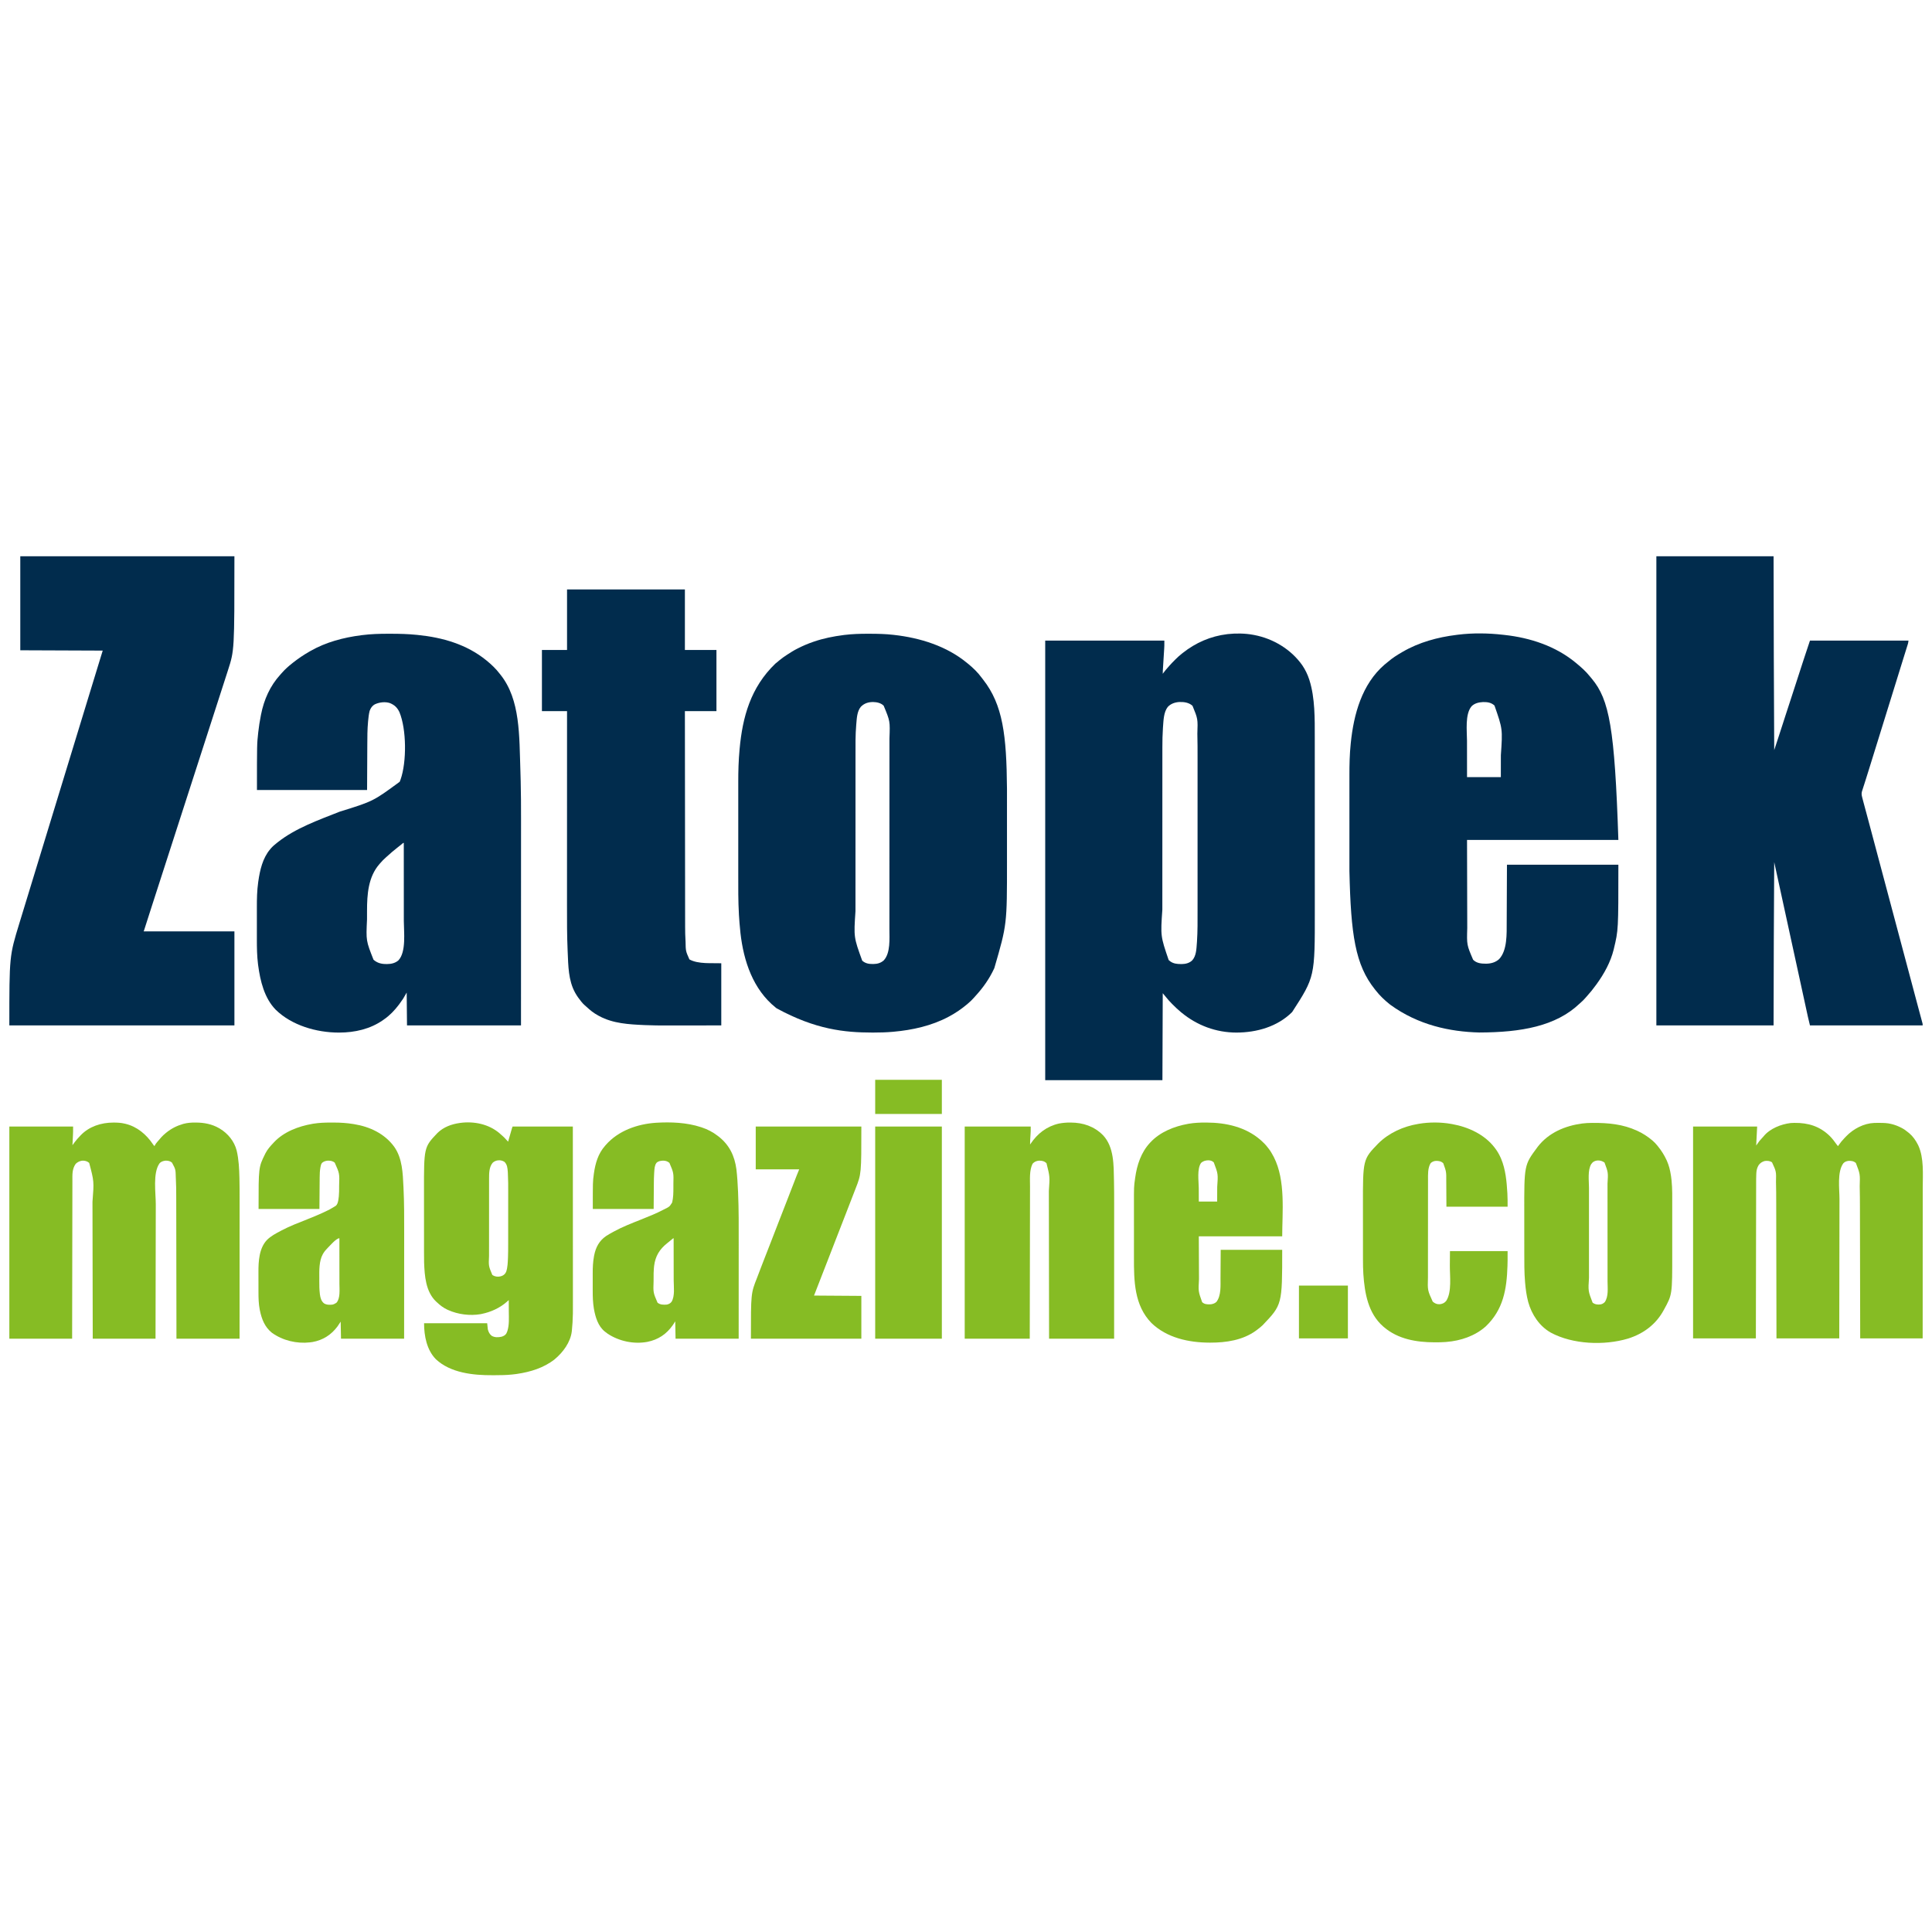
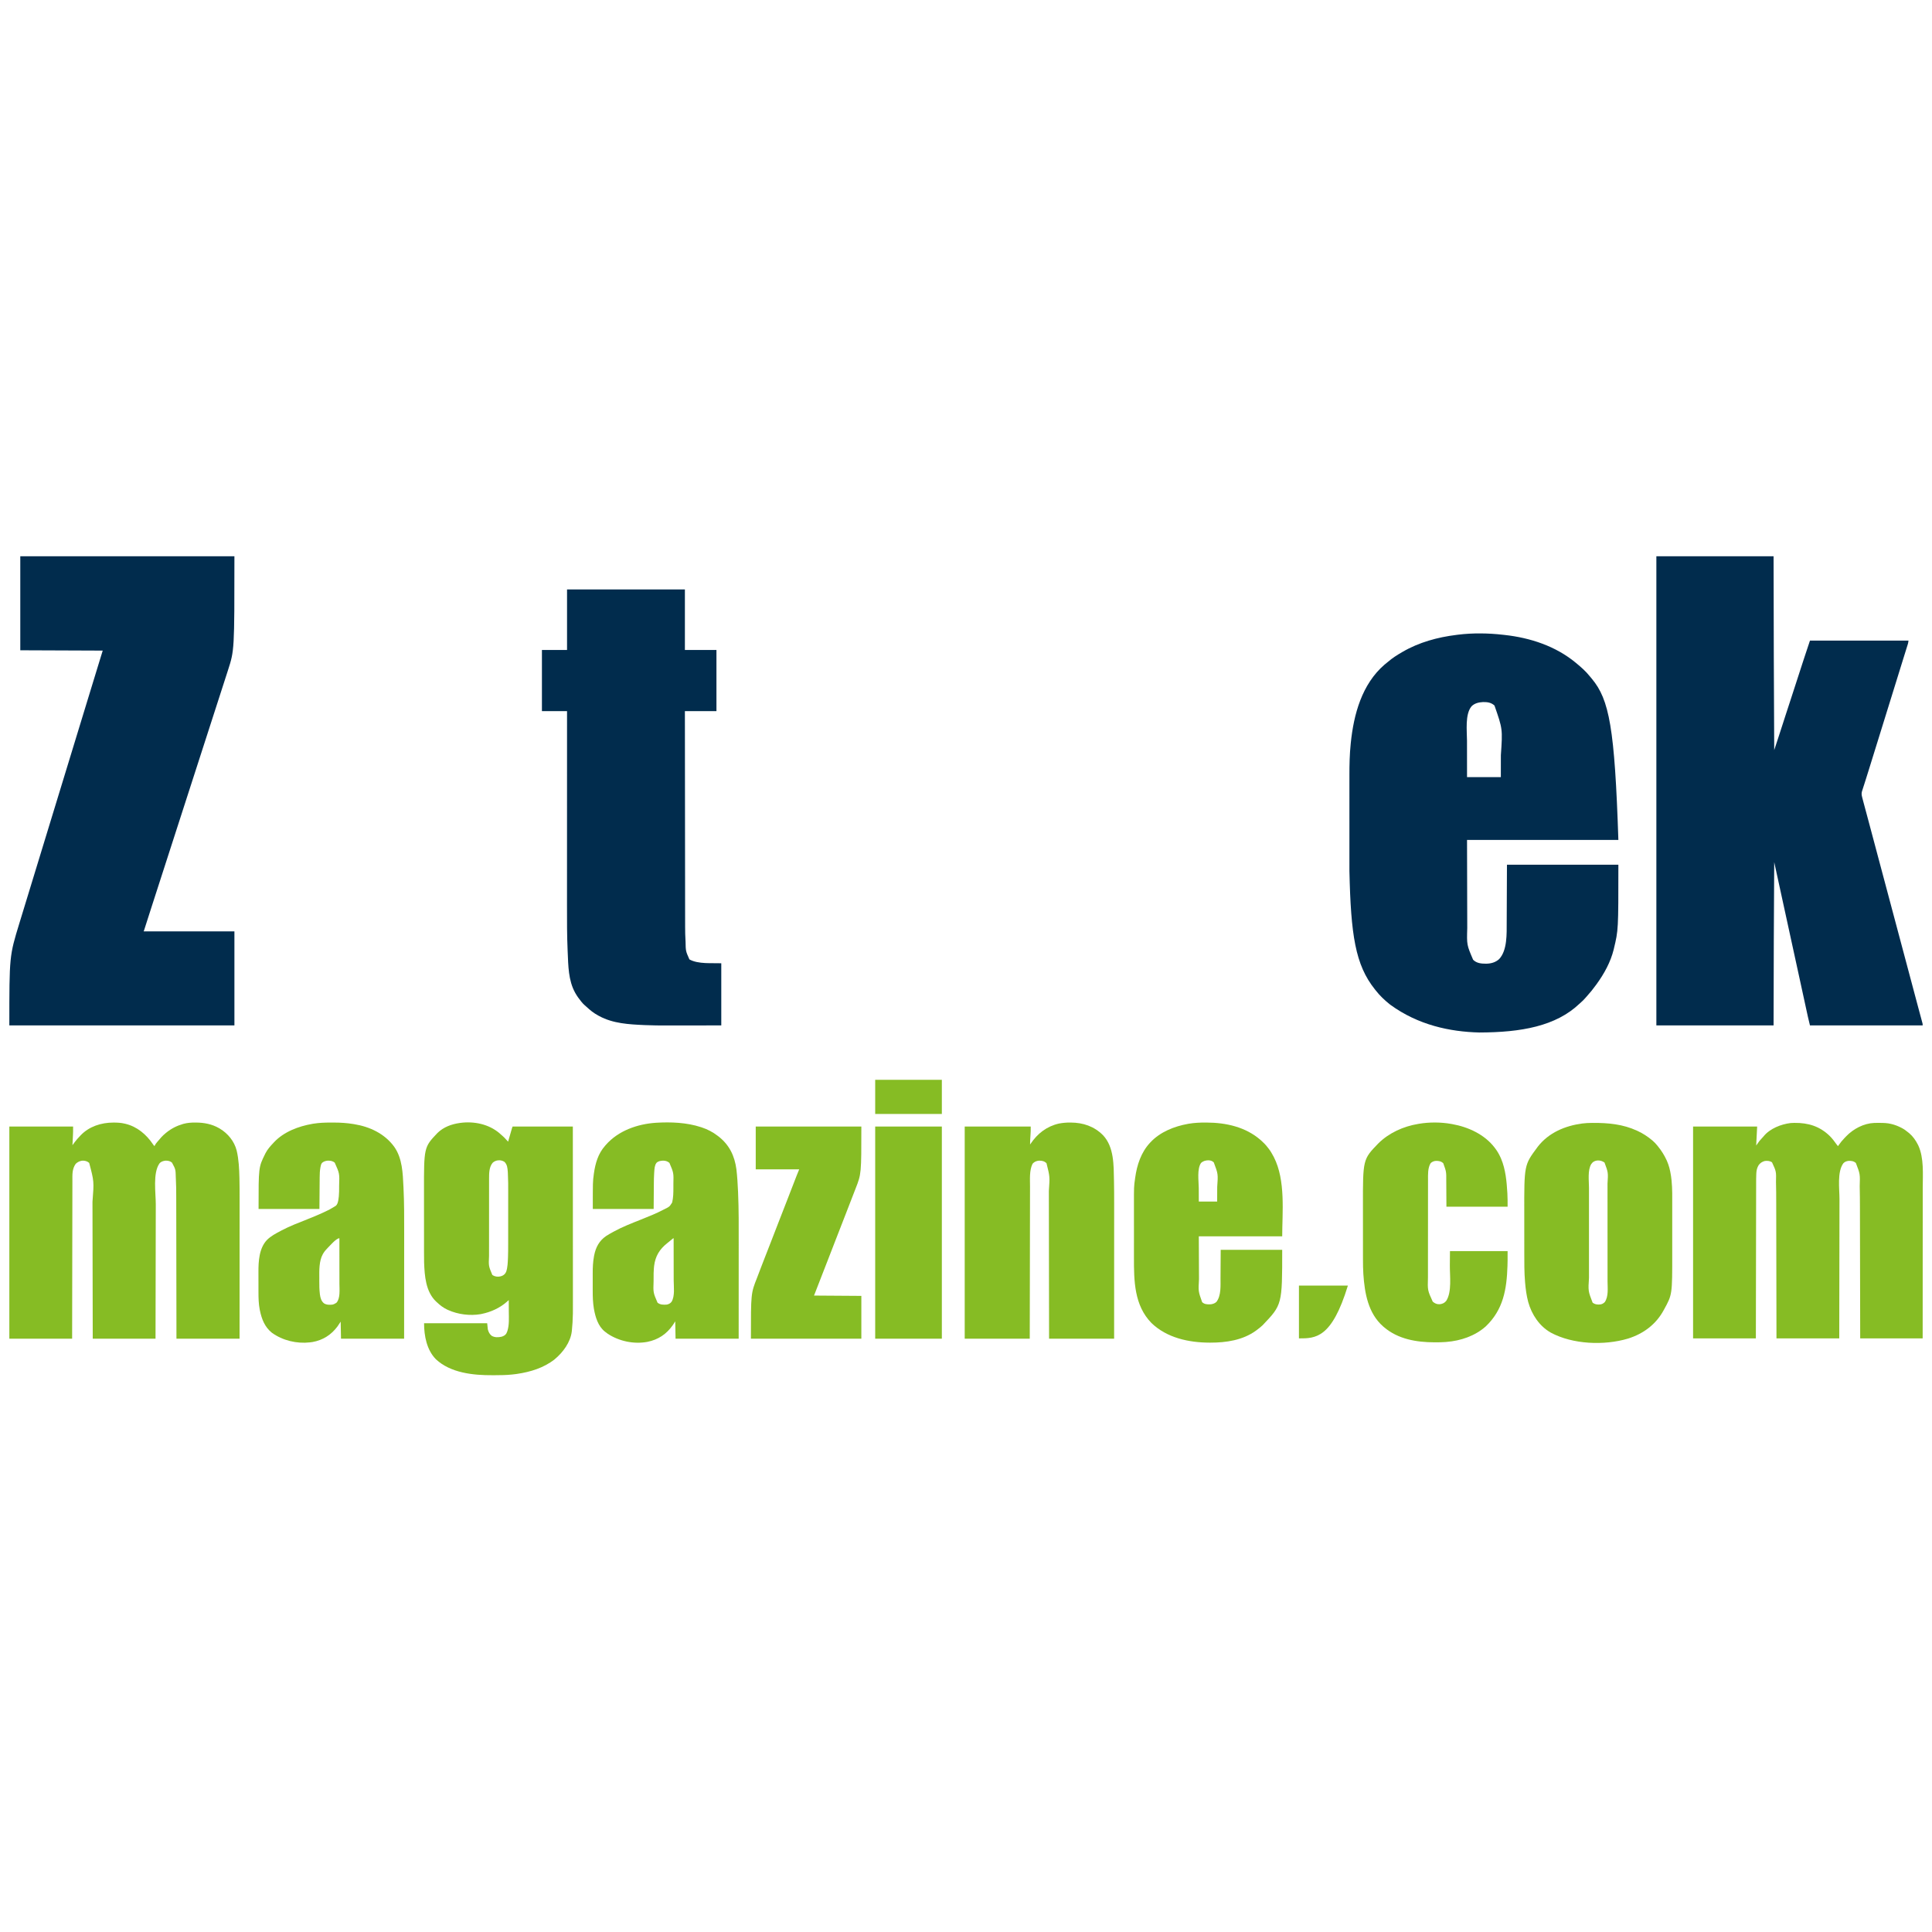
<svg xmlns="http://www.w3.org/2000/svg" version="1.1" width="200" height="200" viewBox="0 0 6000 2567">
-   <path d="M0 0 C1.078 0.199 2.155 0.397 3.266 0.602 C62.091 11.808 117.787 45.221 152.45 94.705 C161.803 108.557 168.847 123.118 174 139 C174.243 139.748 174.486 140.497 174.736 141.268 C192.069 196.525 191.175 261.408 191.134 318.651 C191.136 321.193 191.138 323.736 191.141 326.278 C191.145 331.745 191.147 337.212 191.146 342.679 C191.145 350.811 191.149 358.942 191.154 367.074 C191.164 382.455 191.166 397.836 191.167 413.218 C191.168 425.114 191.17 437.009 191.173 448.905 C191.174 452.346 191.175 455.786 191.175 459.226 C191.176 460.082 191.176 460.938 191.176 461.819 C191.182 485.851 191.186 509.882 191.186 533.914 C191.186 534.818 191.186 535.722 191.186 536.653 C191.186 541.233 191.186 545.813 191.185 550.393 C191.185 551.757 191.185 551.757 191.185 553.149 C191.185 554.988 191.185 556.827 191.185 558.666 C191.185 587.229 191.192 615.792 191.206 644.356 C191.221 676.552 191.23 708.748 191.229 740.944 C191.229 744.391 191.229 747.838 191.229 751.285 C191.229 752.558 191.229 752.558 191.229 753.856 C191.229 767.391 191.235 780.927 191.244 794.462 C191.252 808.118 191.253 821.774 191.247 835.43 C191.243 842.798 191.243 850.166 191.252 857.535 C191.49 1062.24 191.49 1062.24 120.875 1171.5 C75.289 1217 10.831 1235.132 -52.188 1235.25 C-115.385 1235.132 -174.31 1213.177 -223 1173 C-223.549 1172.554 -224.099 1172.107 -224.665 1171.647 C-233.731 1164.243 -242.083 1156.123 -250.375 1147.875 C-250.885 1147.37 -251.396 1146.865 -251.921 1146.345 C-258.752 1139.569 -264.989 1132.528 -271 1125 C-275.95 1119.06 -275.95 1119.06 -281 1113 C-281.33 1202.1 -281.66 1291.2 -282 1383 C-402.12 1383 -522.24 1383 -646 1383 C-646 932.55 -646 482.1 -646 18 C-523.9 18 -401.8 18 -276 18 C-276 35.23 -276 35.23 -276.459 42.243 C-276.532 43.448 -276.532 43.448 -276.607 44.678 C-276.765 47.267 -276.929 49.856 -277.094 52.445 C-277.206 54.273 -277.318 56.1 -277.43 57.928 C-277.722 62.69 -278.019 67.452 -278.318 72.214 C-278.797 79.869 -279.268 87.524 -279.739 95.179 C-279.904 97.84 -280.07 100.502 -280.238 103.164 C-280.339 104.793 -280.44 106.422 -280.541 108.051 C-280.611 109.153 -280.611 109.153 -280.683 110.277 C-280.903 113.857 -281.051 117.413 -281 121 C-280.383 120.178 -279.765 119.355 -279.129 118.508 C-274.416 112.278 -269.61 106.253 -264.301 100.512 C-262.468 98.511 -260.699 96.482 -258.934 94.422 C-254.579 89.434 -249.93 84.744 -245.25 80.064 C-243.761 78.574 -242.281 77.075 -240.801 75.576 C-234.53 69.268 -228.005 63.499 -221 58 C-220.28 57.426 -219.56 56.852 -218.818 56.261 C-178.702 24.447 -131.93 4.091 -81 -2 C-80.251 -2.096 -79.502 -2.191 -78.73 -2.29 C-53.252 -5.107 -25.197 -4.712 0 0 Z M-265.477 224.047 C-278.088 240.216 -278.631 265.621 -280.125 285.188 C-280.201 286.175 -280.276 287.163 -280.354 288.181 C-281.779 308.688 -282.149 329.23 -282.134 349.78 C-282.136 352.156 -282.138 354.532 -282.141 356.908 C-282.146 362.685 -282.147 368.463 -282.146 374.24 C-282.145 381.178 -282.149 388.115 -282.154 395.053 C-282.164 409.433 -282.166 423.814 -282.167 438.194 C-282.168 449.314 -282.17 460.434 -282.173 471.554 C-282.174 474.769 -282.175 477.984 -282.175 481.199 C-282.176 481.998 -282.176 482.798 -282.176 483.621 C-282.182 506.079 -282.186 528.536 -282.186 550.993 C-282.186 551.838 -282.186 552.683 -282.186 553.553 C-282.186 557.834 -282.186 562.114 -282.185 566.395 C-282.185 567.245 -282.185 568.094 -282.185 568.97 C-282.185 570.689 -282.185 572.408 -282.185 574.127 C-282.185 600.83 -282.192 627.533 -282.206 654.236 C-282.221 684.328 -282.23 714.419 -282.229 744.511 C-282.229 747.731 -282.229 750.951 -282.229 754.171 C-282.229 754.964 -282.229 755.757 -282.229 756.574 C-282.229 769.23 -282.235 781.886 -282.244 794.543 C-282.252 807.306 -282.253 820.069 -282.247 832.833 C-282.243 839.722 -282.243 846.612 -282.252 853.501 C-287.886 935.771 -287.886 935.771 -262.562 1010.062 C-261.405 1011.077 -260.218 1012.059 -259 1013 C-258.43 1013.456 -257.86 1013.913 -257.273 1014.383 C-247.526 1021.31 -236.395 1022.362 -224.812 1022.438 C-223.815 1022.448 -222.818 1022.458 -221.791 1022.468 C-210.035 1022.331 -198.578 1019.503 -189.812 1011.375 C-176.746 997.312 -176.386 975.243 -175 957 C-174.899 955.721 -174.799 954.442 -174.695 953.125 C-172.491 920.523 -172.853 887.783 -172.869 855.129 C-172.872 848.894 -172.869 842.659 -172.866 836.423 C-172.861 822.908 -172.861 809.393 -172.864 795.879 C-172.867 784.047 -172.867 772.215 -172.866 760.383 C-172.866 759.594 -172.866 758.805 -172.866 757.991 C-172.866 754.786 -172.865 751.582 -172.865 748.377 C-172.862 718.393 -172.865 688.409 -172.87 658.425 C-172.875 631.882 -172.874 605.339 -172.87 578.796 C-172.864 548.871 -172.862 518.946 -172.865 489.021 C-172.866 485.821 -172.866 482.62 -172.866 479.42 C-172.866 478.238 -172.866 478.238 -172.866 477.032 C-172.868 465.222 -172.866 453.412 -172.864 441.602 C-172.861 428.147 -172.862 414.691 -172.867 401.235 C-172.87 394.389 -172.871 387.542 -172.867 380.696 C-172.847 345.356 -172.847 345.356 -173.453 310.023 C-173.483 308.875 -173.483 308.875 -173.514 307.702 C-171.876 261.043 -171.876 261.043 -188.527 220.449 C-199.79 210.157 -214.94 208.144 -229.719 208.652 C-243.241 209.513 -256.095 213.916 -265.477 224.047 Z " fill="#012C4D" transform="translate(3892,255)" />
  <path d="M0 0 C120.12 0 240.24 0 364 0 C364.061 27.872 364.121 55.744 364.184 84.461 C364.224 102.572 364.265 120.682 364.307 138.793 C364.329 148.368 364.35 157.942 364.372 167.517 C364.375 168.716 364.378 169.914 364.381 171.149 C364.418 187.693 364.455 204.237 364.49 220.781 C364.551 249.466 364.615 278.151 364.684 306.836 C364.686 307.969 364.689 309.103 364.692 310.27 C364.924 407.515 365.404 504.757 366 602 C368.733 593.693 371.464 585.386 374.194 577.078 C375.463 573.218 376.732 569.357 378.002 565.497 C384.059 547.085 390.068 528.66 395.938 510.188 C396.622 508.038 397.306 505.889 397.991 503.741 C398.3 502.77 398.609 501.799 398.927 500.799 C404.58 483.062 410.428 465.39 416.255 447.709 C422.585 428.498 428.871 409.276 435 390 C441.486 369.607 448.129 349.267 454.812 328.938 C455.294 327.472 455.776 326.006 456.258 324.54 C457.433 320.964 458.61 317.388 459.787 313.812 C460.41 311.919 461.033 310.027 461.655 308.135 C466.73 292.743 471.875 277.375 477 262 C577.98 262 678.96 262 783 262 C781.875 269.875 781.875 269.875 780.675 273.717 C780.405 274.591 780.135 275.465 779.856 276.366 C779.56 277.308 779.263 278.249 778.957 279.219 C778.641 280.235 778.326 281.252 778 282.299 C776.943 285.701 775.877 289.101 774.812 292.5 C774.054 294.935 773.296 297.37 772.539 299.805 C771.113 304.388 769.686 308.97 768.256 313.552 C765.362 322.829 762.483 332.111 759.609 341.395 C759.27 342.492 759.27 342.492 758.923 343.611 C758.001 346.59 757.079 349.568 756.157 352.546 C753.582 360.865 751.004 369.183 748.426 377.5 C748.195 378.243 747.965 378.987 747.728 379.752 C740.886 401.823 734.036 423.892 727.186 445.959 C723.833 456.76 720.481 467.561 717.129 478.362 C715.253 484.408 713.376 490.454 711.5 496.5 C710.75 498.917 710 501.333 709.25 503.75 C701.75 527.917 694.25 552.083 686.75 576.25 C686.379 577.446 686.008 578.642 685.625 579.875 C684.875 582.292 684.125 584.709 683.375 587.126 C681.501 593.163 679.628 599.2 677.754 605.237 C671.709 624.717 671.709 624.717 668.718 634.347 C668.34 635.562 667.963 636.777 667.574 638.028 C666.811 640.483 666.048 642.937 665.285 645.392 C663.403 651.449 661.524 657.508 659.653 663.569 C656.295 674.44 652.917 685.302 649.428 696.131 C647.887 700.922 646.364 705.718 644.843 710.515 C644.123 712.769 643.394 715.02 642.656 717.268 C641.639 720.369 640.652 723.478 639.672 726.59 C639.369 727.486 639.066 728.383 638.753 729.306 C636.645 736.159 637.212 741.127 639 748 C639.164 748.65 639.328 749.3 639.497 749.97 C640.962 755.776 642.52 761.555 644.082 767.336 C644.605 769.284 645.127 771.231 645.649 773.179 C646.774 777.372 647.901 781.563 649.03 785.755 C650.845 792.492 652.653 799.231 654.461 805.971 C654.769 807.119 655.077 808.266 655.394 809.449 C656.023 811.796 656.653 814.144 657.282 816.491 C658.247 820.086 659.212 823.682 660.177 827.277 C666.385 850.41 672.544 873.556 678.694 896.704 C681.732 908.137 684.772 919.568 687.812 931 C688.113 932.129 688.413 933.259 688.723 934.422 C695.293 959.121 701.894 983.811 708.5 1008.5 C718.17 1044.641 727.804 1080.791 737.417 1116.948 C746.418 1150.806 755.445 1184.656 764.5 1218.5 C775.233 1258.617 785.927 1298.744 796.593 1338.879 C797.783 1343.358 798.973 1347.837 800.164 1352.316 C800.454 1353.408 800.744 1354.499 801.043 1355.624 C804.854 1369.96 808.681 1384.293 812.527 1398.62 C813.261 1401.355 813.994 1404.089 814.727 1406.824 C815.078 1408.134 815.078 1408.134 815.436 1409.47 C815.897 1411.189 816.357 1412.908 816.818 1414.627 C818.124 1419.498 819.434 1424.368 820.747 1429.237 C821.535 1432.16 822.318 1435.084 823.101 1438.008 C823.627 1439.971 824.159 1441.932 824.691 1443.894 C824.999 1445.048 825.307 1446.202 825.624 1447.391 C825.892 1448.386 826.16 1449.38 826.436 1450.405 C827 1453 827 1453 827 1457 C711.5 1457 596 1457 477 1457 C474.675 1447.698 472.368 1438.447 470.344 1429.085 C470.106 1427.996 469.869 1426.907 469.624 1425.785 C468.842 1422.197 468.064 1418.608 467.285 1415.02 C466.721 1412.428 466.157 1409.837 465.592 1407.246 C464.382 1401.688 463.173 1396.13 461.966 1390.571 C460.193 1382.413 458.418 1374.256 456.643 1366.099 C455.809 1362.271 454.976 1358.444 454.143 1354.617 C453.977 1353.852 453.81 1353.088 453.639 1352.3 C452.447 1346.825 451.256 1341.35 450.065 1335.875 C445.635 1315.51 441.2 1295.147 436.758 1274.785 C436.463 1273.432 436.168 1272.079 435.872 1270.726 C434.694 1265.325 433.516 1259.924 432.337 1254.522 C429.056 1239.48 425.776 1224.437 422.496 1209.395 C422.346 1208.706 422.196 1208.017 422.041 1207.307 C412.908 1165.414 403.79 1123.518 394.672 1081.622 C393.354 1075.566 392.035 1069.509 390.717 1063.453 C390.396 1061.977 390.075 1060.501 389.753 1059.025 C382.875 1027.422 375.99 995.82 369.1 964.219 C368.798 962.833 368.496 961.447 368.194 960.061 C367.462 956.707 366.731 953.354 366 950 C365.385 1031.792 364.914 1113.584 364.684 1195.379 C364.681 1196.267 364.679 1197.155 364.676 1198.07 C364.674 1198.941 364.671 1199.813 364.669 1200.71 C364.666 1201.465 364.664 1202.22 364.662 1202.998 C364.581 1231.853 364.51 1260.708 364.438 1289.562 C364.293 1344.817 364.149 1400.071 364 1457 C243.88 1457 123.76 1457 0 1457 C0 976.19 0 495.38 0 0 Z " fill="#012C4D" transform="translate(5144,11)" />
-   <path d="M0 0 C2.343 0.006 4.685 0.008 7.028 0.011 C30.974 0.05 54.743 0.592 78.554 3.318 C79.316 3.403 80.078 3.488 80.864 3.575 C161.988 12.626 244.953 38.351 308.554 91.318 C309.451 92.031 310.348 92.744 311.273 93.478 C326.672 106 341.578 120.491 353.261 136.568 C354.707 138.525 356.202 140.437 357.706 142.349 C419.154 220.671 430.502 315.437 431.824 481.131 C431.82 488.186 431.819 495.241 431.821 502.295 C431.822 503.314 431.822 504.332 431.822 505.382 C431.823 507.453 431.824 509.524 431.824 511.596 C431.83 530.869 431.824 550.143 431.813 569.416 C431.804 585.79 431.805 602.163 431.815 618.537 C431.825 637.736 431.829 656.934 431.823 676.133 C431.823 678.2 431.822 680.267 431.821 682.333 C431.821 683.349 431.821 684.365 431.821 685.412 C431.819 692.413 431.822 699.414 431.826 706.415 C431.948 902.81 431.948 902.81 392.554 1038.318 C392.16 1039.168 391.766 1040.018 391.36 1040.894 C377.221 1071.054 358.037 1098.646 335.53 1123.158 C333.663 1125.199 331.854 1127.28 330.054 1129.381 C323.762 1136.588 316.885 1143.18 309.554 1149.318 C309.03 1149.761 308.506 1150.204 307.966 1150.66 C290.717 1165.195 272.434 1177.66 252.554 1188.318 C251.26 1189.016 251.26 1189.016 249.939 1189.727 C197.689 1217.603 137.754 1230.815 79.116 1236.006 C78.093 1236.097 78.093 1236.097 77.049 1236.19 C56.974 1237.953 36.953 1238.525 16.804 1238.506 C15.626 1238.505 14.449 1238.504 13.236 1238.504 C-72.391 1238.385 -162.236 1229.388 -283.446 1163.318 C-284.406 1162.57 -285.367 1161.823 -286.356 1161.052 C-356.853 1104.655 -386.05 1016.512 -395.871 929.654 C-396.935 919.95 -397.809 910.232 -398.634 900.506 C-398.712 899.607 -398.791 898.709 -398.872 897.784 C-399.519 890.302 -399.999 882.814 -400.446 875.318 C-400.488 874.623 -400.53 873.928 -400.573 873.212 C-403.109 830.439 -402.743 787.603 -402.717 744.774 C-402.712 737.159 -402.712 729.543 -402.714 721.927 C-402.714 720.83 -402.714 719.733 -402.715 718.603 C-402.715 716.373 -402.716 714.142 -402.717 711.912 C-402.722 691.158 -402.716 670.404 -402.705 649.65 C-402.696 631.949 -402.698 614.249 -402.707 596.548 C-402.718 575.841 -402.722 555.135 -402.716 534.428 C-402.715 532.209 -402.714 529.991 -402.714 527.772 C-402.713 526.681 -402.713 525.59 -402.713 524.467 C-402.711 516.881 -402.714 509.295 -402.719 501.71 C-402.724 492.436 -402.723 483.162 -402.712 473.889 C-402.707 469.183 -402.705 464.476 -402.711 459.77 C-402.756 426.417 -401.8 393.042 -398.696 359.818 C-398.614 358.914 -398.531 358.009 -398.447 357.077 C-389.461 259.312 -364.643 166.976 -287.536 92.787 C-285.805 91.372 -284.062 89.973 -282.303 88.594 C-279.486 86.35 -276.758 84.022 -274.024 81.677 C-267.309 76.021 -260.148 71.14 -252.821 66.318 C-251.832 65.663 -251.832 65.663 -250.822 64.996 C-240.622 58.256 -230.378 51.817 -219.446 46.318 C-218.526 45.85 -217.606 45.382 -216.659 44.9 C-201.622 37.3 -186.371 30.812 -170.446 25.318 C-169.544 25.005 -168.641 24.693 -167.711 24.37 C-138.06 14.223 -107.48 8.128 -76.446 4.131 C-75.263 3.976 -74.08 3.821 -72.861 3.661 C-48.622 0.695 -24.389 -0.06 0 0 Z M-22.259 227.006 C-33.878 241.38 -34.583 262.546 -36.134 280.193 C-36.225 281.205 -36.225 281.205 -36.318 282.238 C-39.136 314.198 -38.598 346.384 -38.592 378.433 C-38.591 385.427 -38.595 392.42 -38.6 399.414 C-38.61 413.907 -38.613 428.401 -38.613 442.894 C-38.614 454.1 -38.616 465.306 -38.619 476.512 C-38.62 479.754 -38.621 482.996 -38.622 486.238 C-38.622 487.044 -38.622 487.851 -38.622 488.681 C-38.628 511.319 -38.632 533.957 -38.632 556.595 C-38.632 557.447 -38.632 558.298 -38.632 559.175 C-38.632 563.487 -38.632 567.8 -38.632 572.112 C-38.632 573.397 -38.632 573.397 -38.632 574.707 C-38.631 576.439 -38.631 578.17 -38.631 579.902 C-38.631 606.814 -38.638 633.726 -38.652 660.638 C-38.667 690.974 -38.676 721.31 -38.675 751.646 C-38.675 754.892 -38.675 758.138 -38.675 761.384 C-38.675 762.183 -38.675 762.983 -38.675 763.806 C-38.675 776.562 -38.681 789.319 -38.69 802.075 C-38.698 814.937 -38.699 827.798 -38.693 840.66 C-38.689 847.602 -38.689 854.544 -38.698 861.486 C-44.116 942.554 -44.116 942.554 -17.751 1015.275 C-8.377 1023.584 2.242 1025.702 14.366 1025.631 C15.829 1025.623 15.829 1025.623 17.322 1025.616 C29.493 1025.417 40.022 1022.547 49.241 1014.256 C70.457 991.371 66.707 946.27 66.688 917.337 C66.689 914.696 66.692 912.056 66.694 909.415 C66.7 903.692 66.701 897.969 66.7 892.245 C66.698 883.733 66.703 875.222 66.708 866.71 C66.718 850.617 66.72 834.524 66.721 818.431 C66.721 805.995 66.723 793.559 66.727 781.123 C66.728 777.538 66.728 773.952 66.729 770.367 C66.73 769.476 66.73 768.584 66.73 767.666 C66.736 742.6 66.74 717.535 66.74 692.469 C66.74 691.525 66.74 690.581 66.74 689.608 C66.739 684.822 66.739 680.036 66.739 675.25 C66.739 674.299 66.739 673.349 66.739 672.37 C66.739 670.448 66.739 668.526 66.739 666.604 C66.738 636.727 66.746 606.85 66.76 576.974 C66.775 543.368 66.784 509.762 66.783 476.156 C66.783 472.566 66.783 468.976 66.783 465.386 C66.783 464.061 66.783 464.061 66.783 462.708 C66.782 448.537 66.789 434.367 66.797 420.196 C66.806 405.929 66.807 391.663 66.8 377.396 C66.797 368.941 66.798 360.487 66.808 352.032 C66.814 346.36 66.813 340.688 66.806 335.016 C66.802 331.801 66.802 328.585 66.809 325.369 C68.854 271.431 68.854 271.431 48.851 223.4 C39.971 214.651 27.678 212.259 15.616 212.006 C0.659 212.154 -11.624 216.075 -22.259 227.006 Z " fill="#012C4D" transform="translate(2695.446,251.682)" />
-   <path d="M0 0 C2.538 0.005 5.076 0.008 7.614 0.01 C33.797 0.043 59.806 0.661 85.873 3.318 C87.357 3.464 88.841 3.61 90.325 3.756 C167.298 11.458 242.114 32.976 302.873 82.318 C303.424 82.763 303.975 83.208 304.542 83.666 C319.291 95.669 333.355 109.16 344.873 124.318 C346.025 125.745 346.025 125.745 347.201 127.201 C409.237 205.039 405.268 316.826 408.998 425.193 C409.036 426.379 409.075 427.566 409.115 428.789 C409.408 437.964 409.646 447.141 409.873 456.318 C409.904 457.561 409.904 457.561 409.935 458.83 C410.867 496.469 411.015 534.095 410.99 571.743 C410.985 580.322 410.986 588.9 410.987 597.479 C410.988 613.297 410.985 629.116 410.978 644.935 C410.973 660.555 410.969 676.176 410.968 691.796 C410.968 692.774 410.967 693.752 410.967 694.76 C410.967 699.728 410.967 704.696 410.966 709.665 C410.964 744.687 410.958 779.709 410.948 814.731 C410.939 848.715 410.932 882.7 410.928 916.684 C410.927 918.828 410.927 920.972 410.927 923.116 C410.925 940.541 410.923 957.966 410.921 975.391 C410.911 1055.7 410.891 1136.009 410.873 1216.318 C294.053 1216.318 177.233 1216.318 56.873 1216.318 C56.543 1182.658 56.213 1148.998 55.873 1114.318 C50.428 1123.723 50.428 1123.723 44.873 1133.318 C40.971 1139.088 37.052 1144.757 32.873 1150.318 C32.151 1151.285 32.151 1151.285 31.415 1152.271 C18.654 1169.186 3.379 1185.291 -14.127 1197.318 C-15.255 1198.125 -16.383 1198.932 -17.51 1199.74 C-57.317 1227.741 -105.514 1238.526 -153.565 1238.568 C-154.622 1238.569 -154.622 1238.569 -155.701 1238.57 C-224.018 1238.468 -301.047 1216.428 -350.971 1167.533 C-386.253 1131.358 -398.927 1078.205 -405.377 1029.755 C-405.604 1028.077 -405.604 1028.077 -405.835 1026.364 C-409.021 1000.691 -409.435 975.033 -409.396 949.206 C-409.391 944.638 -409.396 940.07 -409.399 935.502 C-409.402 927.841 -409.398 920.18 -409.388 912.519 C-409.377 903.747 -409.381 894.976 -409.392 886.205 C-409.401 878.581 -409.402 870.957 -409.397 863.334 C-409.394 858.821 -409.393 854.308 -409.4 849.796 C-409.433 823.857 -408.984 797.995 -405.377 772.255 C-405.207 771.03 -405.037 769.804 -404.862 768.541 C-399.806 733.614 -391.427 696.87 -368.127 669.318 C-367.347 668.378 -366.567 667.438 -365.764 666.47 C-360.388 660.361 -354.545 655.303 -348.127 650.318 C-346.681 649.148 -346.681 649.148 -345.205 647.955 C-289.634 603.737 -217.47 578.369 -152.145 552.512 C-48.151 520.216 -48.151 520.216 34.185 459.63 C34.784 458.208 35.344 456.768 35.873 455.318 C36.358 454.09 36.358 454.09 36.853 452.837 C56.086 398.235 55.525 296.711 33.283 243.248 C26.499 229.153 18.163 221.259 3.873 215.318 C-10.654 210.388 -28.605 212.64 -42.369 218.857 C-51.249 223.561 -55.57 230.03 -59.127 239.318 C-61.649 249.223 -62.836 259.277 -63.752 269.443 C-63.873 270.678 -63.995 271.913 -64.119 273.185 C-66.355 296.994 -66.329 320.827 -66.431 344.717 C-66.451 349.186 -66.476 353.655 -66.5 358.124 C-66.568 371.126 -66.629 384.128 -66.69 397.13 C-66.834 426.232 -66.978 455.334 -67.127 485.318 C-179.987 485.318 -292.847 485.318 -409.127 485.318 C-409.127 342.649 -409.127 342.649 -405.377 308.38 C-405.295 307.613 -405.213 306.846 -405.129 306.056 C-403.25 288.672 -400.465 271.478 -397.127 254.318 C-396.903 253.159 -396.68 252.001 -396.449 250.807 C-387.234 204.382 -368.491 161.902 -336.389 126.802 C-334.935 125.205 -333.498 123.591 -332.084 121.958 C-322.223 110.635 -310.933 100.568 -299.127 91.318 C-297.71 90.191 -297.71 90.191 -296.264 89.041 C-280.351 76.565 -263.674 65.358 -246.127 55.318 C-245.264 54.82 -244.401 54.323 -243.512 53.811 C-194.94 25.99 -140.298 11.615 -85.065 4.568 C-84.289 4.467 -83.512 4.366 -82.713 4.262 C-55.204 0.725 -27.695 -0.062 0 0 Z M39.685 654.13 C38.4 655.149 37.115 656.167 35.83 657.185 C35.171 657.708 34.511 658.231 33.832 658.77 C32.003 660.215 30.165 661.648 28.322 663.076 C16.401 672.324 5.012 682.143 -6.127 692.318 C-7.213 693.298 -8.299 694.279 -9.385 695.259 C-15.352 700.672 -20.981 706.106 -26.127 712.318 C-26.956 713.259 -27.785 714.2 -28.639 715.169 C-63.668 755.095 -67.272 809.402 -67.295 860.544 C-67.298 862.266 -67.302 863.987 -67.305 865.708 C-67.311 869.3 -67.313 872.892 -67.313 876.484 C-67.312 880.098 -67.319 883.712 -67.333 887.327 C-70.418 953.415 -70.418 953.415 -47.127 1012.318 C-35.796 1022.435 -22.641 1025.859 -7.69 1025.693 C-6.126 1025.71 -6.126 1025.71 -4.532 1025.728 C8.045 1025.681 20.155 1022.839 29.939 1014.572 C55.036 988.499 47.036 925.302 46.986 892.262 C46.986 889.588 46.986 886.914 46.987 884.24 C46.987 878.55 46.984 872.86 46.978 867.169 C46.97 858.943 46.968 850.716 46.966 842.49 C46.964 829.134 46.958 815.778 46.948 802.422 C46.939 789.469 46.932 776.516 46.928 763.563 C46.927 762.36 46.927 762.36 46.927 761.133 C46.926 757.108 46.924 753.083 46.923 749.057 C46.913 715.811 46.895 682.564 46.873 649.318 C44.447 649.318 41.596 652.608 39.685 654.13 Z " fill="#012C4D" transform="translate(1207.127,251.682)" />
  <path d="M0 0 C1.96 0.223 3.922 0.435 5.884 0.646 C85.654 9.442 164.552 35.412 226.975 87.225 C227.469 87.633 227.962 88.041 228.47 88.462 C243.201 100.688 257.793 113.412 269.741 128.432 C272.03 131.293 274.404 134.067 276.788 136.85 C330.73 201.846 347.541 289.086 358.975 637.225 C203.875 637.225 48.775 637.225 -111.025 637.225 C-110.901 686.209 -110.777 735.193 -110.65 785.662 C-110.616 801.097 -110.582 816.531 -110.547 832.433 C-110.507 846.337 -110.507 846.337 -110.464 860.241 C-110.445 866.407 -110.432 872.572 -110.422 878.738 C-110.411 885.87 -110.392 893.002 -110.366 900.134 C-110.352 903.773 -110.342 907.411 -110.34 911.05 C-111.912 963.124 -111.912 963.124 -92.099 1009.361 C-80.872 1020.465 -66.675 1021.522 -51.753 1021.542 C-36.589 1021.364 -22.869 1017.664 -11.337 1007.35 C14.32 980.037 12.07 928.119 12.181 893.027 C12.19 891.033 12.201 889.038 12.211 887.044 C12.238 881.755 12.259 876.467 12.279 871.178 C12.299 866.196 12.324 861.213 12.348 856.231 C12.416 841.708 12.477 827.185 12.538 812.662 C12.682 780.178 12.827 747.693 12.975 714.225 C127.155 714.225 241.335 714.225 358.975 714.225 C358.975 916.778 358.975 916.778 344.975 975.225 C344.767 976.094 344.559 976.964 344.344 977.86 C334.854 1016.311 315.041 1052.305 291.975 1084.225 C291.158 1085.365 291.158 1085.365 290.323 1086.528 C280.925 1099.602 271.001 1111.913 260.159 1123.818 C258.658 1125.472 257.172 1127.14 255.698 1128.818 C251.737 1133.314 247.747 1137.491 243.159 1141.346 C241.571 1142.712 240.027 1144.128 238.51 1145.572 C164.616 1215.943 56.723 1234.893 -73.025 1235.225 C-164.227 1232.901 -262.347 1212.301 -349.025 1149.225 C-350.02 1148.443 -351.015 1147.662 -352.04 1146.857 C-367.399 1134.527 -381.902 1120.764 -394.025 1105.225 C-395.093 1103.896 -396.162 1102.568 -397.232 1101.24 C-458.047 1025.185 -471.88 932.29 -476.295 733.552 C-476.291 725.622 -476.29 717.691 -476.292 709.76 C-476.293 708.618 -476.293 707.477 -476.293 706.301 C-476.294 703.979 -476.295 701.658 -476.295 699.337 C-476.301 677.731 -476.294 656.126 -476.284 634.52 C-476.275 616.085 -476.276 597.65 -476.285 579.215 C-476.296 557.658 -476.3 536.102 -476.294 514.545 C-476.294 512.236 -476.293 509.928 -476.292 507.619 C-476.292 506.483 -476.292 505.348 -476.291 504.179 C-476.29 496.277 -476.293 488.375 -476.297 480.474 C-476.303 470.817 -476.301 461.16 -476.291 451.503 C-476.286 446.601 -476.283 441.698 -476.29 436.796 C-476.331 404.024 -475.67 371.159 -472.275 338.537 C-472.192 337.719 -472.11 336.902 -472.025 336.059 C-463.019 247.324 -437.466 153.384 -367.357 92.924 C-366.525 92.26 -365.694 91.596 -364.837 90.912 C-361.962 88.605 -359.107 86.296 -356.318 83.885 C-343.038 72.425 -328.21 62.949 -313.025 54.225 C-312.362 53.837 -311.7 53.45 -311.018 53.051 C-260.282 23.441 -202.108 7.607 -144.108 0.482 C-142.116 0.236 -140.125 -0.02 -138.134 -0.276 C-93.178 -5.816 -44.955 -5.128 0 0 Z M-97.025 222.225 C-117.76 246.847 -111.183 299.089 -111.126 329.33 C-111.12 333.313 -111.119 337.295 -111.118 341.278 C-111.115 348.785 -111.107 356.293 -111.097 363.8 C-111.083 373.969 -111.078 384.138 -111.072 394.306 C-111.063 410.279 -111.043 426.252 -111.025 442.225 C-76.375 442.225 -41.725 442.225 -6.025 442.225 C-6.004 425.085 -5.983 407.946 -5.962 390.287 C-5.953 384.949 -5.944 379.611 -5.935 374.112 C-0.39 292.65 -0.39 292.65 -25.775 219.85 C-35.957 210.403 -47.881 208.821 -61.282 209.037 C-74.477 209.698 -87.452 212.577 -97.025 222.225 Z " fill="#012C4D" transform="translate(4667.025,254.775)" />
  <path d="M0 0 C219.45 0 438.9 0 665 0 C665 292 665 292 645 354 C641.721 364.168 638.441 374.336 635.062 384.812 C627.774 407.408 620.478 430.001 613.178 452.592 C606.779 472.393 600.387 492.196 594 512 C586.953 533.851 579.899 555.7 572.839 577.547 C566.22 598.029 559.607 618.514 553 639 C545.953 660.851 538.899 682.7 531.839 704.547 C525.22 725.029 518.607 745.514 512 766 C504.953 787.851 497.899 809.7 490.839 831.547 C484.22 852.029 477.607 872.514 471 893 C463.953 914.851 456.899 936.7 449.839 958.547 C442.807 980.305 435.783 1002.066 428.765 1023.829 C424.278 1037.746 419.787 1051.663 415.287 1065.576 C413.477 1071.172 411.668 1076.768 409.858 1082.365 C409.413 1083.741 408.967 1085.118 408.522 1086.495 C401.744 1107.453 395.01 1128.425 388.352 1149.422 C388.061 1150.337 387.77 1151.253 387.471 1152.197 C386.934 1153.886 386.398 1155.576 385.864 1157.267 C384.113 1162.775 384.113 1162.775 383 1165 C476.06 1165 569.12 1165 665 1165 C665 1261.36 665 1357.72 665 1457 C434.33 1457 203.66 1457 -34 1457 C-34 1241.611 -34 1241.611 -2.678 1139.199 C-1.565 1135.562 -0.454 1131.924 0.658 1128.287 C2.286 1122.961 3.915 1117.634 5.543 1112.308 C8.531 1102.535 11.518 1092.762 14.504 1082.988 C14.731 1082.246 14.957 1081.504 15.191 1080.739 C16.336 1076.992 17.481 1073.244 18.626 1069.497 C20.688 1062.748 22.75 1055.999 24.812 1049.25 C25.958 1045.5 27.104 1041.75 28.25 1038 C28.708 1036.5 29.167 1035 29.625 1033.5 C29.852 1032.757 30.079 1032.015 30.312 1031.25 C53 957 75.688 882.75 186.375 520.5 C186.602 519.758 186.829 519.015 187.062 518.25 C187.521 516.75 187.979 515.25 188.438 513.75 C189.583 510 190.729 506.25 191.875 502.5 C193.938 495.749 196.001 488.997 198.064 482.245 C199.211 478.493 200.357 474.741 201.504 470.988 C201.844 469.874 201.844 469.874 202.192 468.737 C205.389 458.273 208.586 447.808 211.782 437.342 C221.711 404.827 231.656 372.316 241.625 339.812 C241.875 338.999 242.124 338.185 242.381 337.347 C244.038 331.946 245.695 326.545 247.352 321.145 C247.666 320.119 247.666 320.119 247.987 319.073 C248.586 317.122 249.185 315.17 249.784 313.218 C250.117 312.132 250.45 311.045 250.794 309.926 C252.527 304.283 254.264 298.642 256 293 C171.52 292.67 87.04 292.34 0 292 C0 195.64 0 99.28 0 0 Z " fill="#012C4D" transform="translate(63,11)" />
  <path d="M0 0 C120.78 0 241.56 0 366 0 C366 62.04 366 124.08 366 188 C398.34 188 430.68 188 464 188 C464 250.7 464 313.4 464 378 C431.66 378 399.32 378 366 378 C366.02 399.901 366.02 399.901 366.041 421.802 C366.042 422.565 366.043 423.327 366.043 424.112 C366.092 474.63 366.143 525.148 366.201 575.666 C366.203 577.131 366.203 577.131 366.205 578.626 C366.229 599.855 366.255 621.084 366.28 642.314 C366.293 652.726 366.305 663.138 366.317 673.551 C366.319 675.105 366.319 675.105 366.321 676.69 C366.361 710.217 366.394 743.743 366.425 777.27 C366.456 811.75 366.493 846.229 366.539 880.709 C366.545 885.59 366.552 890.47 366.558 895.35 C366.559 896.311 366.561 897.271 366.562 898.261 C366.582 913.663 366.595 929.066 366.605 944.469 C366.616 959.989 366.634 975.509 366.659 991.029 C366.674 1000.227 366.683 1009.424 366.685 1018.622 C366.686 1024.796 366.695 1030.969 366.709 1037.142 C366.717 1040.641 366.722 1044.139 366.718 1047.638 C366.708 1062.327 367.037 1076.947 367.931 1091.606 C367.973 1092.291 368.014 1092.976 368.057 1093.681 C368.524 1123.163 368.524 1123.163 380 1149 C407.498 1164.399 451.088 1159.812 479 1161 C479 1224.69 479 1288.38 479 1354 C427.981 1354.081 427.981 1354.081 406.291 1354.098 C391.426 1354.109 376.56 1354.123 361.695 1354.151 C350.859 1354.171 340.024 1354.184 329.188 1354.188 C323.474 1354.191 317.76 1354.197 312.046 1354.211 C288.85 1354.269 265.704 1354.081 242.528 1353.074 C241.57 1353.032 240.613 1352.991 239.626 1352.948 C192.065 1350.829 142.653 1348.137 100 1325 C98.832 1324.385 97.664 1323.77 96.461 1323.137 C83.254 1315.937 71.535 1306.813 60.648 1296.473 C58.752 1294.702 56.865 1293.039 54.863 1291.398 C51.103 1288.249 48.112 1284.777 45 1281 C44.586 1280.498 44.171 1279.996 43.744 1279.479 C37.109 1271.389 31.133 1263.146 26 1254 C25.669 1253.411 25.338 1252.821 24.997 1252.214 C3.855 1213.957 3.914 1168.592 2 1126 C1.946 1124.827 1.892 1123.653 1.836 1122.444 C-0.26 1075.258 -0.151 1027.97 -0.118 980.747 C-0.112 972.723 -0.113 964.699 -0.114 956.675 C-0.115 941.882 -0.112 927.088 -0.106 912.294 C-0.1 897.693 -0.096 883.092 -0.095 868.49 C-0.095 867.575 -0.095 866.66 -0.095 865.717 C-0.094 861.066 -0.094 856.416 -0.094 851.766 C-0.092 819.014 -0.085 786.263 -0.075 753.511 C-0.066 721.737 -0.059 689.962 -0.055 658.188 C-0.055 657.205 -0.055 656.222 -0.055 655.209 C-0.053 645.333 -0.052 635.457 -0.051 625.582 C-0.048 605.473 -0.045 585.363 -0.042 565.254 C-0.042 563.868 -0.042 563.868 -0.042 562.453 C-0.033 500.969 -0.017 439.484 0 378 C-25.74 378 -51.48 378 -78 378 C-78 315.3 -78 252.6 -78 188 C-52.26 188 -26.52 188 0 188 C0 125.96 0 63.92 0 0 Z " fill="#012C4D" transform="translate(1761,114)" />
  <path d="M0 0 C0.687 -0.001 1.373 -0.001 2.08 -0.002 C13.326 0.015 24.148 0.676 35.125 3.25 C35.816 3.406 36.507 3.561 37.219 3.722 C73.623 12.228 102.916 36.994 123.25 67.57 C124.762 69.731 126.182 71.489 128.125 73.25 C128.333 72.581 128.54 71.912 128.754 71.223 C130.613 67.192 133.237 64.087 136.062 60.688 C136.642 59.984 137.221 59.281 137.817 58.557 C145.311 49.525 152.951 40.628 162.125 33.25 C163.056 32.482 163.986 31.713 164.945 30.922 C180.013 18.727 197.614 9.744 216.25 4.438 C216.929 4.243 217.608 4.048 218.308 3.847 C230.287 0.65 242.4 -0.132 254.75 -0.062 C255.447 -0.06 256.145 -0.058 256.863 -0.056 C281.944 0.068 306.19 4.633 328.125 17.25 C329.129 17.828 330.133 18.405 331.168 19 C356.32 34.325 375.549 57.845 383.035 86.516 C389.731 114.396 390.965 143.303 391.68 171.856 C391.701 172.676 391.722 173.497 391.744 174.342 C392.274 195.623 392.261 216.903 392.241 238.188 C392.237 244.026 392.238 249.864 392.239 255.702 C392.239 265.767 392.236 275.832 392.231 285.897 C392.223 300.449 392.22 315.001 392.219 329.552 C392.217 353.174 392.21 376.795 392.2 400.416 C392.191 423.333 392.184 446.251 392.18 469.169 C392.18 470.232 392.18 470.232 392.18 471.317 C392.178 478.439 392.177 485.561 392.176 492.682 C392.173 507.184 392.17 521.686 392.167 536.188 C392.167 536.855 392.167 537.521 392.167 538.208 C392.158 582.555 392.141 626.903 392.125 671.25 C327.445 671.25 262.765 671.25 196.125 671.25 C196.105 656.923 196.085 642.596 196.065 627.835 C196.022 597.134 195.976 566.433 195.924 535.733 C195.922 534.727 195.922 534.727 195.92 533.701 C195.896 519.125 195.87 504.548 195.845 489.972 C195.832 482.822 195.82 475.672 195.808 468.522 C195.806 467.81 195.805 467.099 195.804 466.366 C195.764 443.378 195.731 420.39 195.7 397.403 C195.669 373.745 195.632 350.088 195.586 326.43 C195.557 311.208 195.533 295.986 195.518 280.764 C195.507 270.759 195.489 260.753 195.466 250.747 C195.453 244.993 195.442 239.239 195.441 233.485 C195.433 213.117 195.379 192.784 194.191 172.445 C194.15 171.735 194.108 171.024 194.066 170.292 C193.497 145.297 193.497 145.297 182.188 124.25 C176.197 119.295 169.745 118.191 162.125 118.25 C154.499 119.219 148.025 121.089 143.125 127.25 C122.337 157.15 131.969 218.678 131.924 253.854 C131.916 259.476 131.903 265.098 131.89 270.719 C131.868 280.421 131.85 290.122 131.834 299.823 C131.811 313.849 131.783 327.875 131.754 341.901 C131.706 364.667 131.663 387.432 131.622 410.197 C131.583 432.29 131.541 454.382 131.497 476.475 C131.496 477.158 131.495 477.841 131.493 478.544 C131.479 485.405 131.466 492.266 131.452 499.126 C131.337 556.501 131.229 613.875 131.125 671.25 C66.775 671.25 2.425 671.25 -63.875 671.25 C-63.9 657.342 -63.925 643.434 -63.951 629.104 C-64.032 584.493 -64.118 539.882 -64.206 495.271 C-64.22 488.33 -64.234 481.389 -64.247 474.448 C-64.249 473.758 -64.25 473.067 -64.251 472.355 C-64.296 450.04 -64.337 427.724 -64.376 405.408 C-64.418 381.789 -64.463 358.169 -64.512 334.549 C-64.541 320.426 -64.567 306.303 -64.59 292.18 C-64.606 282.467 -64.626 272.753 -64.648 263.04 C-64.66 257.454 -64.671 251.868 -64.678 246.283 C-59.681 182.793 -59.681 182.793 -74.875 125.25 C-81.06 119.727 -88.669 117.892 -96.812 118.312 C-104.133 119.27 -111.72 122.952 -116.875 128.25 C-128.335 144.471 -127.025 162.203 -127.033 181.213 C-127.038 183.332 -127.043 185.451 -127.048 187.57 C-127.062 193.367 -127.069 199.163 -127.076 204.96 C-127.084 211.221 -127.097 217.482 -127.11 223.743 C-127.132 234.582 -127.15 245.421 -127.166 256.26 C-127.182 267.623 -127.201 278.985 -127.222 290.348 C-127.223 291.056 -127.225 291.763 -127.226 292.492 C-127.233 296.086 -127.239 299.679 -127.246 303.273 C-127.294 328.7 -127.337 354.127 -127.378 379.553 C-127.417 404.249 -127.458 428.945 -127.503 453.641 C-127.504 454.403 -127.505 455.165 -127.507 455.95 C-127.521 463.6 -127.534 471.25 -127.548 478.9 C-127.576 494.483 -127.604 510.066 -127.631 525.649 C-127.633 526.365 -127.634 527.082 -127.635 527.82 C-127.674 549.771 -127.712 571.722 -127.748 593.673 C-127.75 594.903 -127.752 596.132 -127.754 597.399 C-127.795 622.016 -127.835 646.633 -127.875 671.25 C-192.225 671.25 -256.575 671.25 -322.875 671.25 C-322.875 453.78 -322.875 236.31 -322.875 12.25 C-257.535 12.25 -192.195 12.25 -124.875 12.25 C-124.875 30.638 -124.875 30.638 -125.312 39 C-125.357 39.91 -125.401 40.819 -125.447 41.756 C-125.586 44.588 -125.73 47.419 -125.875 50.25 C-125.972 52.201 -126.068 54.151 -126.164 56.102 C-126.397 60.818 -126.635 65.534 -126.875 70.25 C-126.541 69.799 -126.207 69.347 -125.863 68.882 C-124.32 66.802 -122.773 64.725 -121.227 62.648 C-120.439 61.584 -120.439 61.584 -119.635 60.498 C-114.786 53.998 -109.506 48.09 -103.875 42.25 C-103.089 41.401 -102.302 40.551 -101.492 39.676 C-75.128 11.963 -37.486 0.033 0 0 Z " fill="#86BC24" transform="translate(351.875,1769.75)" />
  <path d="M0 0 C0.728 -0.01 1.457 -0.02 2.207 -0.03 C44.942 -0.486 80.547 10.468 111.724 40.801 C119.331 48.449 125.723 56.843 131.949 65.629 C133.594 67.896 135.344 70.071 137.117 72.238 C137.991 70.949 137.991 70.949 138.883 69.633 C144.544 61.416 150.642 53.972 157.589 46.813 C159.101 45.255 160.595 43.683 162.09 42.109 C184.784 18.502 216.798 1.453 250.007 0.077 C251.413 0.058 252.82 0.044 254.227 0.035 C255.367 0.025 255.367 0.025 256.531 0.014 C258.976 -0.004 261.422 -0.01 263.867 -0.012 C264.701 -0.012 265.534 -0.013 266.393 -0.014 C278.523 0.002 290.291 0.277 302.117 3.238 C302.842 3.415 303.567 3.592 304.313 3.774 C314.087 6.232 323.124 9.647 332.117 14.238 C333.498 14.913 333.498 14.913 334.906 15.602 C342.676 19.576 349.399 24.73 356.117 30.238 C356.995 30.949 357.873 31.659 358.777 32.391 C370.082 42.011 378.397 54.105 385.117 67.238 C385.588 68.154 386.058 69.069 386.543 70.012 C404.599 109.031 400.423 160.268 400.349 202.175 C400.341 208.461 400.344 214.747 400.345 221.033 C400.346 231.889 400.34 242.745 400.329 253.601 C400.317 264.969 400.309 276.338 400.307 287.706 C400.307 288.417 400.307 289.127 400.307 289.859 C400.306 293.469 400.305 297.078 400.305 300.687 C400.3 326.16 400.287 351.633 400.268 377.106 C400.25 401.831 400.236 426.556 400.227 451.282 C400.227 452.046 400.227 452.81 400.226 453.597 C400.224 461.27 400.221 468.944 400.219 476.617 C400.214 492.244 400.208 507.872 400.202 523.499 C400.202 524.217 400.201 524.936 400.201 525.676 C400.193 547.664 400.182 569.652 400.168 591.64 C400.167 593.486 400.167 593.486 400.166 595.369 C400.151 619.992 400.134 644.615 400.117 669.238 C336.097 669.238 272.077 669.238 206.117 669.238 C206.057 637.446 205.996 605.654 205.934 572.898 C205.893 552.714 205.852 532.53 205.811 512.346 C205.79 502.409 205.769 492.473 205.749 482.537 C205.746 481.19 205.743 479.842 205.741 478.495 C205.695 456.441 205.653 434.388 205.613 412.335 C205.572 390.341 205.528 368.347 205.48 346.354 C205.451 332.815 205.425 319.277 205.402 305.739 C205.386 296.417 205.367 287.096 205.345 277.774 C205.332 272.42 205.321 267.066 205.314 261.713 C205.286 241.099 205.158 220.495 204.659 199.887 C204.639 199.051 204.619 198.214 204.599 197.353 C205.895 158.875 205.895 158.875 192.742 124.629 C186.238 118.619 178.85 117.659 170.371 117.895 C163.802 118.589 158.31 120.528 153.742 125.426 C134.15 152.151 141.809 205.075 141.801 236.512 C141.797 242.341 141.782 248.17 141.768 253.999 C141.746 264.056 141.731 274.114 141.721 284.172 C141.706 298.713 141.68 313.254 141.652 327.795 C141.607 351.396 141.57 374.998 141.539 398.6 C141.509 421.503 141.474 444.406 141.435 467.31 C141.433 468.018 141.432 468.726 141.431 469.456 C141.418 476.569 141.406 483.682 141.394 490.795 C141.368 505.28 141.343 519.766 141.319 534.251 C141.317 534.917 141.316 535.582 141.315 536.268 C141.24 580.592 141.179 624.915 141.117 669.238 C76.767 669.238 12.417 669.238 -53.883 669.238 C-53.908 655.36 -53.933 641.483 -53.959 627.184 C-54.04 582.67 -54.125 538.156 -54.214 493.642 C-54.228 486.716 -54.241 479.79 -54.255 472.864 C-54.256 472.175 -54.258 471.485 -54.259 470.775 C-54.303 448.508 -54.344 426.241 -54.384 403.974 C-54.426 380.405 -54.471 356.837 -54.52 333.269 C-54.549 319.176 -54.575 305.084 -54.598 290.991 C-54.614 281.299 -54.633 271.607 -54.655 261.915 C-54.668 256.341 -54.679 250.767 -54.686 245.193 C-54.712 225.544 -54.757 205.903 -55.341 186.261 C-55.371 185.251 -55.371 185.251 -55.401 184.222 C-54.522 150.945 -54.522 150.945 -67.695 122.488 C-74.455 117.717 -81.846 117.427 -89.883 118.238 C-97.973 120.182 -104.543 124.559 -109.383 131.34 C-114.102 139.29 -115.991 147.066 -116.451 156.257 C-116.492 157.042 -116.533 157.827 -116.575 158.636 C-117.035 168.254 -117.037 177.872 -117.041 187.499 C-117.046 189.589 -117.051 191.679 -117.056 193.77 C-117.069 199.464 -117.077 205.158 -117.083 210.853 C-117.091 217.012 -117.105 223.171 -117.118 229.33 C-117.14 239.985 -117.158 250.64 -117.174 261.295 C-117.19 272.461 -117.209 283.627 -117.23 294.794 C-117.231 295.49 -117.233 296.186 -117.234 296.903 C-117.241 300.439 -117.247 303.974 -117.254 307.51 C-117.302 332.507 -117.345 357.504 -117.385 382.501 C-117.425 406.775 -117.466 431.049 -117.51 455.322 C-117.512 456.071 -117.513 456.821 -117.515 457.592 C-117.528 465.116 -117.542 472.64 -117.556 480.163 C-117.584 495.488 -117.612 510.813 -117.639 526.137 C-117.64 526.842 -117.642 527.546 -117.643 528.272 C-117.728 575.261 -117.805 622.249 -117.883 669.238 C-182.233 669.238 -246.583 669.238 -312.883 669.238 C-312.883 452.098 -312.883 234.958 -312.883 11.238 C-247.213 11.238 -181.543 11.238 -113.883 11.238 C-114.873 30.708 -115.863 50.178 -116.883 70.238 C-113.583 65.618 -110.283 60.998 -106.883 56.238 C-104.982 54.001 -103.04 51.795 -101.008 49.676 C-98.498 47.038 -96.051 44.449 -93.781 41.602 C-74.514 17.616 -39.606 4.002 -9.987 0.444 C-6.662 0.119 -3.338 0.037 0 0 Z " fill="#86BC24" transform="translate(5570.883,1770.762)" />
  <path d="M0 0 C2.059 1.794 4.092 3.613 6.125 5.438 C7.043 6.234 7.961 7.031 8.906 7.852 C13.47 11.851 17.665 15.952 21.555 20.613 C23.316 22.66 25.208 24.537 27.125 26.438 C27.286 25.878 27.446 25.319 27.612 24.743 C29.28 18.935 30.951 13.128 32.624 7.321 C33.249 5.153 33.872 2.984 34.495 0.814 C35.39 -2.299 36.286 -5.411 37.184 -8.523 C37.463 -9.497 37.742 -10.471 38.03 -11.475 C38.29 -12.376 38.55 -13.277 38.818 -14.205 C39.047 -15 39.276 -15.795 39.511 -16.614 C40.125 -18.562 40.125 -18.562 41.125 -20.562 C102.835 -20.562 164.545 -20.562 228.125 -20.562 C228.165 46.775 228.165 46.775 228.176 67.63 C228.177 68.373 228.177 69.117 228.177 69.883 C228.191 94.956 228.201 120.029 228.21 145.102 C228.21 146.331 228.21 146.331 228.211 147.585 C228.217 165.398 228.222 183.21 228.227 201.023 C228.23 209.76 228.232 218.497 228.235 227.234 C228.235 228.104 228.235 228.973 228.236 229.869 C228.244 257.97 228.259 286.071 228.278 314.171 C228.297 343.086 228.309 372.001 228.313 400.915 C228.313 405.014 228.314 409.112 228.315 413.211 C228.315 414.421 228.315 414.421 228.315 415.655 C228.318 428.557 228.327 441.459 228.339 454.361 C228.351 467.381 228.355 480.401 228.352 493.42 C228.351 500.455 228.352 507.489 228.363 514.524 C228.437 563.292 228.437 563.292 227.236 586.446 C227.177 587.585 227.177 587.585 227.118 588.747 C226.686 596.867 226.026 604.95 225.153 613.035 C225.075 613.765 224.997 614.496 224.917 615.249 C221.05 649.287 197.381 681.156 171.488 702.488 C138.328 728.821 96.421 741.65 55.062 747.688 C53.525 747.914 53.525 747.914 51.957 748.145 C48.352 748.636 44.743 749.057 41.125 749.438 C40.297 749.525 39.469 749.612 38.616 749.702 C21.356 751.447 4.163 751.783 -13.166 751.753 C-16.088 751.749 -19.01 751.755 -21.932 751.774 C-81.417 752.141 -151.81 744.714 -197.188 702.172 C-225.589 673.275 -233.875 629.574 -233.875 590.438 C-169.195 590.438 -104.515 590.438 -37.875 590.438 C-36.885 599.842 -36.885 599.842 -35.875 609.438 C-33.667 617.759 -30.657 623.935 -23.875 629.438 C-14.462 634.862 -3.916 634.49 6.438 632.312 C12.624 630.555 17.602 627.978 21.395 622.656 C22.508 620.622 23.34 618.62 24.125 616.438 C24.4 615.682 24.674 614.927 24.957 614.148 C31.008 594.894 29.378 573.546 29.262 553.611 C29.242 549.634 29.233 545.658 29.223 541.682 C29.201 533.934 29.167 526.186 29.125 518.438 C28.521 518.98 27.918 519.522 27.296 520.08 C26.496 520.795 25.697 521.51 24.873 522.247 C24.083 522.954 23.294 523.661 22.481 524.389 C0.56 543.448 -26.609 555.623 -54.875 561.438 C-56.625 561.807 -56.625 561.807 -58.41 562.184 C-91.246 567.752 -128.504 563.115 -158.875 549.438 C-159.909 548.976 -160.943 548.515 -162.008 548.039 C-174.035 542.355 -184.295 534.611 -193.875 525.438 C-194.696 524.691 -195.517 523.945 -196.363 523.176 C-228.826 492.632 -232.255 443.413 -233.783 401.543 C-234.076 391.642 -234.023 381.735 -234.02 371.83 C-234.023 369.237 -234.027 366.644 -234.03 364.05 C-234.039 357.792 -234.041 351.533 -234.042 345.275 C-234.043 340.174 -234.045 335.073 -234.048 329.973 C-234.057 315.429 -234.061 300.886 -234.06 286.342 C-234.06 285.562 -234.06 284.782 -234.06 283.979 C-234.06 283.198 -234.06 282.417 -234.06 281.612 C-234.06 268.98 -234.069 256.347 -234.083 243.714 C-234.098 230.663 -234.105 217.612 -234.104 204.56 C-234.104 197.265 -234.106 189.97 -234.117 182.675 C-234.314 43.697 -234.314 43.697 -192.25 -0.562 C-173.191 -19.07 -148.796 -27.935 -122.875 -31.562 C-122.232 -31.658 -121.589 -31.754 -120.927 -31.853 C-78.638 -37.426 -32.961 -28.009 0 0 Z M-21.195 92.379 C-31.873 105.465 -32.033 124.792 -32.009 140.959 C-32.011 142.078 -32.013 143.197 -32.016 144.349 C-32.022 148.077 -32.021 151.804 -32.02 155.531 C-32.023 158.213 -32.027 160.894 -32.03 163.576 C-32.039 170.093 -32.041 176.609 -32.042 183.126 C-32.043 188.429 -32.045 193.732 -32.048 199.035 C-32.057 214.103 -32.061 229.171 -32.06 244.238 C-32.06 245.049 -32.06 245.86 -32.06 246.696 C-32.06 247.508 -32.06 248.32 -32.06 249.157 C-32.06 262.3 -32.069 275.443 -32.083 288.587 C-32.098 302.113 -32.105 315.64 -32.104 329.167 C-32.104 336.748 -32.106 344.33 -32.117 351.911 C-32.126 358.37 -32.128 364.828 -32.122 371.286 C-32.118 374.574 -32.119 377.861 -32.127 381.148 C-33.587 412.606 -33.587 412.606 -21.875 440.438 C-19.933 441.801 -19.933 441.801 -17.875 442.688 C-17.215 443.002 -16.555 443.317 -15.875 443.641 C-8.137 446.724 0.424 446.32 8.129 443.34 C14.595 440.417 18.242 436.842 21.125 430.438 C25.703 416.587 26.105 401.235 26.671 386.775 C26.713 385.687 26.756 384.599 26.8 383.479 C27.211 372.249 27.273 361.03 27.27 349.794 C27.273 347.555 27.277 345.316 27.28 343.077 C27.289 337.077 27.292 331.076 27.292 325.076 C27.293 321.306 27.295 317.536 27.298 313.766 C27.306 301.233 27.311 288.699 27.31 276.166 C27.31 275.16 27.31 275.16 27.31 274.133 C27.31 273.126 27.31 273.126 27.31 272.098 C27.31 261.231 27.319 250.364 27.333 239.497 C27.348 228.249 27.355 217.001 27.354 205.753 C27.354 199.474 27.356 193.195 27.367 186.916 C27.494 155.165 27.494 155.165 26.298 123.444 C26.229 122.276 26.16 121.108 26.088 119.905 C25.261 108.661 24.312 97.148 15.688 89.188 C4.651 81.65 -11.712 82.915 -21.195 92.379 Z " fill="#86BC24" transform="translate(1550.875,1802.562)" />
  <path d="M0 0 C1.077 0.003 1.077 0.003 2.176 0.006 C40.454 0.168 74.962 11.644 102.311 39.198 C137.07 75.743 135.542 132.887 136.493 179.993 C136.514 181 136.535 182.007 136.557 183.045 C137.015 205.419 137.076 227.787 137.054 250.165 C137.049 255.85 137.051 261.535 137.051 267.22 C137.052 277.007 137.049 286.795 137.043 296.583 C137.035 310.734 137.032 324.884 137.031 339.035 C137.029 362.008 137.022 384.982 137.013 407.955 C137.004 430.236 136.997 452.517 136.992 474.798 C136.992 476.205 136.992 477.613 136.992 479.021 C136.99 489.923 136.988 500.826 136.986 511.729 C136.976 564.924 136.956 618.118 136.938 671.312 C70.278 671.312 3.618 671.312 -65.062 671.312 C-65.082 656.282 -65.102 641.252 -65.123 625.767 C-65.166 593.58 -65.212 561.393 -65.264 529.207 C-65.266 528.153 -65.266 528.153 -65.267 527.078 C-65.292 511.808 -65.317 496.539 -65.343 481.269 C-65.355 473.779 -65.368 466.29 -65.38 458.8 C-65.382 457.682 -65.382 457.682 -65.384 456.542 C-65.423 432.438 -65.457 408.335 -65.487 384.231 C-65.518 359.436 -65.556 334.642 -65.601 309.847 C-65.608 306.336 -65.614 302.824 -65.621 299.312 C-65.622 298.621 -65.623 297.93 -65.624 297.218 C-65.644 286.147 -65.657 275.077 -65.668 264.006 C-65.679 252.844 -65.697 241.682 -65.722 230.519 C-65.735 224.485 -65.745 218.45 -65.747 212.415 C-62.6 167.859 -62.6 167.859 -73.062 126.312 C-80.059 119.62 -86.628 118.43 -96.062 118.312 C-104.295 118.95 -110.877 121.696 -116.375 127.938 C-126.639 148.466 -124.21 176.822 -124.221 199.193 C-124.225 201.242 -124.23 203.291 -124.236 205.34 C-124.249 210.921 -124.257 216.501 -124.263 222.081 C-124.271 228.118 -124.285 234.154 -124.298 240.191 C-124.32 250.633 -124.338 261.075 -124.353 271.517 C-124.37 282.46 -124.388 293.403 -124.41 304.346 C-124.411 305.028 -124.412 305.71 -124.414 306.413 C-124.42 309.879 -124.427 313.344 -124.434 316.809 C-124.481 341.307 -124.525 365.805 -124.565 390.303 C-124.605 414.091 -124.646 437.88 -124.69 461.669 C-124.692 462.403 -124.693 463.137 -124.694 463.894 C-124.708 471.267 -124.722 478.641 -124.735 486.015 C-124.764 501.034 -124.791 516.052 -124.819 531.071 C-124.82 531.762 -124.821 532.452 -124.823 533.164 C-124.907 579.213 -124.985 625.263 -125.062 671.312 C-191.722 671.312 -258.382 671.312 -327.062 671.312 C-327.062 453.842 -327.062 236.373 -327.062 12.312 C-259.413 12.312 -191.762 12.312 -122.062 12.312 C-122.062 27.223 -122.062 27.223 -122.5 33.957 C-122.544 34.697 -122.589 35.436 -122.635 36.198 C-122.774 38.507 -122.918 40.816 -123.062 43.125 C-123.207 45.452 -123.35 47.779 -123.49 50.106 C-123.577 51.538 -123.666 52.971 -123.758 54.403 C-124.04 59.051 -124.099 63.659 -124.062 68.312 C-123.297 67.148 -123.297 67.148 -122.516 65.961 C-101.033 34.042 -72.368 11.743 -34.516 3.137 C-23.003 0.908 -11.713 -0.062 0 0 Z " fill="#86BC24" transform="translate(3323.062,1769.688)" />
  <path d="M0 0 C0.802 0.26 1.604 0.52 2.43 0.788 C20.534 6.763 36.924 15.339 52 27 C52.917 27.694 53.833 28.387 54.777 29.102 C88.243 55.343 104.494 89.387 110 131 C112.696 153.583 113.959 176.29 115 199 C115.054 200.163 115.108 201.326 115.164 202.524 C117.509 255.326 117.142 308.24 117.104 361.08 C117.096 371.367 117.095 381.655 117.094 391.942 C117.092 410.274 117.085 428.607 117.075 446.939 C117.066 464.703 117.059 482.467 117.055 500.231 C117.055 501.345 117.054 502.459 117.054 503.606 C117.052 512.322 117.05 521.039 117.048 529.755 C117.039 572.17 117.019 614.585 117 657 C52.32 657 -12.36 657 -79 657 C-79.33 639.18 -79.66 621.36 -80 603 C-83.465 608.445 -83.465 608.445 -87 614 C-106.766 642.592 -132.755 660.156 -166.975 666.847 C-208.745 674.46 -253.63 665.011 -289.184 641.934 C-291.864 640.034 -294.442 638.06 -297 636 C-297.764 635.411 -298.529 634.822 -299.316 634.215 C-319.499 617.683 -327.791 590.39 -332.25 565.688 C-332.401 564.861 -332.552 564.035 -332.708 563.183 C-335.717 545.036 -336.309 526.663 -336.266 508.309 C-336.267 506.219 -336.269 504.13 -336.271 502.041 C-336.274 497.704 -336.27 493.367 -336.261 489.031 C-336.249 483.539 -336.256 478.048 -336.268 472.557 C-336.275 468.256 -336.273 463.955 -336.268 459.653 C-336.266 457.631 -336.268 455.609 -336.273 453.587 C-336.305 435.923 -335.557 418.145 -332.25 400.75 C-332.082 399.853 -331.913 398.956 -331.74 398.031 C-326.784 373.058 -316.137 352.938 -294.897 338.256 C-288.154 333.791 -281.09 329.881 -274 326 C-273.147 325.528 -272.294 325.057 -271.416 324.571 C-244.634 309.846 -216.226 298.823 -187.875 287.56 C-163.557 277.896 -139.182 268.204 -116 256 C-114.681 255.339 -113.36 254.681 -112.039 254.023 C-97.82 246.973 -97.82 246.973 -89.562 234 C-85.868 218.496 -85.684 203.201 -85.739 187.338 C-85.75 183.705 -85.739 180.073 -85.727 176.439 C-84.861 141.901 -84.861 141.901 -98 111 C-103.703 105.924 -110.421 103.994 -117.957 104.004 C-125.662 104.459 -132.681 105.278 -138.312 110.938 C-144.077 118.601 -144.524 129.436 -145.162 138.703 C-145.281 140.318 -145.281 140.318 -145.403 141.965 C-146.2 153.557 -146.352 165.139 -146.414 176.754 C-146.431 178.754 -146.449 180.754 -146.468 182.754 C-146.53 190.023 -146.577 197.293 -146.625 204.562 C-146.749 220.877 -146.873 237.191 -147 254 C-209.37 254 -271.74 254 -336 254 C-336 169.146 -336 169.146 -333 147 C-332.855 145.918 -332.711 144.835 -332.562 143.72 C-328.143 112.189 -319.407 82.202 -298 58 C-297.169 57.036 -296.337 56.072 -295.48 55.078 C-256.675 10.792 -197.451 -9.728 -140.06 -13.64 C-93.433 -16.428 -44.666 -14.652 0 0 Z M-89.211 347.527 C-90.204 348.338 -90.204 348.338 -91.218 349.164 C-92.286 350.042 -92.286 350.042 -93.375 350.938 C-94.846 352.143 -96.318 353.349 -97.789 354.555 C-98.511 355.147 -99.233 355.74 -99.978 356.351 C-101.669 357.73 -103.376 359.09 -105.086 360.445 C-129.062 379.5 -141.761 400.723 -145.605 431.047 C-145.736 432.351 -145.866 433.656 -146 435 C-146.088 435.827 -146.175 436.654 -146.265 437.506 C-147.226 447.873 -147.186 458.249 -147.185 468.652 C-147.187 471.833 -147.206 475.014 -147.225 478.195 C-148.514 513.669 -148.514 513.669 -135 545 C-126.63 551.945 -116.343 551.807 -106 551 C-99.791 549.672 -94.998 547.154 -91.176 542.008 C-80.604 523.955 -84.732 495.749 -84.797 475.553 C-84.81 470.952 -84.811 466.35 -84.813 461.748 C-84.819 453.065 -84.836 444.381 -84.856 435.698 C-84.878 425.799 -84.889 415.901 -84.899 406.002 C-84.92 385.668 -84.955 365.334 -85 345 C-86.764 345 -87.89 346.446 -89.211 347.527 Z " fill="#86BC24" transform="translate(2177,1784)" />
  <path d="M0 0 C3.215 0.011 6.43 0 9.646 -0.013 C29.878 -0.028 49.991 1.275 69.974 4.511 C70.638 4.617 71.303 4.723 71.987 4.832 C120.999 12.713 166.928 34.021 196.911 74.886 C222.63 111.058 223.752 157.538 225.849 200.261 C225.89 201.098 225.932 201.935 225.975 202.798 C228.272 249.615 228.117 296.429 228.056 343.289 C228.041 354.69 228.038 366.09 228.036 377.49 C228.032 397.807 228.019 418.124 228 438.441 C227.981 458.131 227.967 477.822 227.958 497.512 C227.958 498.746 227.957 499.98 227.957 501.251 C227.953 510.907 227.949 520.563 227.945 530.219 C227.926 577.233 227.886 624.247 227.849 671.261 C163.169 671.261 98.489 671.261 31.849 671.261 C31.519 653.771 31.189 636.281 30.849 618.261 C27.549 623.211 24.249 628.161 20.849 633.261 C1.473 659.306 -24.433 675.769 -56.526 681.511 C-58.399 681.778 -60.274 682.029 -62.151 682.261 C-62.945 682.372 -63.739 682.482 -64.558 682.597 C-105.45 687.385 -149.695 676.882 -183.089 652.511 C-204.746 635.028 -214.419 610.495 -219.901 583.886 C-220.1 582.931 -220.299 581.977 -220.504 580.993 C-224.004 562.902 -224.465 544.748 -224.452 526.378 C-224.456 524.025 -224.46 521.672 -224.465 519.319 C-224.473 514.416 -224.472 509.513 -224.467 504.61 C-224.461 498.405 -224.478 492.2 -224.501 485.995 C-224.516 481.142 -224.517 476.29 -224.514 471.437 C-224.514 469.153 -224.519 466.869 -224.53 464.585 C-224.662 430.885 -222.611 390.063 -197.839 364.323 C-185.739 352.346 -170.103 344.119 -155.151 336.261 C-154.359 335.84 -153.567 335.419 -152.75 334.986 C-126.577 321.175 -98.802 310.686 -71.346 299.758 C-55.802 293.567 -40.327 287.318 -25.151 280.261 C-24.093 279.772 -23.034 279.283 -21.943 278.779 C-4.012 270.49 -4.012 270.49 12.849 260.261 C13.819 259.661 13.819 259.661 14.81 259.05 C20.725 254.981 22.14 247.717 23.501 241.077 C24.039 237.804 24.49 234.559 24.849 231.261 C24.936 230.478 25.024 229.696 25.114 228.89 C26.095 218.946 26.047 208.993 26.036 199.011 C26.036 198.08 26.036 197.15 26.035 196.191 C27.396 158.133 27.396 158.133 12.528 124.765 C6.238 119.133 -0.903 118.175 -9.151 118.261 C-15.908 118.806 -22.019 120.674 -27.151 125.261 C-30.038 129.17 -30.976 133.115 -31.776 137.823 C-31.898 138.463 -32.019 139.103 -32.144 139.763 C-33.92 149.661 -34.298 159.685 -34.357 169.721 C-34.367 170.812 -34.377 171.904 -34.387 173.029 C-34.418 176.518 -34.443 180.006 -34.468 183.495 C-34.486 185.667 -34.505 187.839 -34.524 190.011 C-34.592 198.011 -34.653 206.011 -34.714 214.011 C-34.858 231.913 -35.003 249.816 -35.151 268.261 C-97.521 268.261 -159.891 268.261 -224.151 268.261 C-224.151 138.854 -224.151 138.854 -204.151 98.261 C-203.669 97.269 -203.187 96.278 -202.69 95.257 C-196.439 83.116 -187.492 73.079 -178.151 63.261 C-177.531 62.576 -176.911 61.892 -176.272 61.187 C-145.665 28.525 -100.097 11.475 -57.089 4.011 C-55.8 3.784 -55.8 3.784 -54.485 3.552 C-36.443 0.643 -18.245 -0.072 0 0 Z M-9.089 388.886 C-14.447 394.272 -19.292 399.672 -23.151 406.261 C-23.834 407.384 -23.834 407.384 -24.53 408.53 C-36.559 430.182 -35.666 459.329 -35.542 483.242 C-35.525 486.59 -35.536 489.937 -35.553 493.284 C-35.609 506.088 -35.395 518.786 -33.878 531.511 C-33.716 532.911 -33.716 532.911 -33.551 534.339 C-32.162 544.535 -29.347 554.51 -21.151 561.261 C-13.3 566.47 -3.231 566.383 5.849 565.261 C9.233 564.373 11.923 563.158 14.849 561.261 C16.241 560.456 16.241 560.456 17.661 559.636 C30.144 546.083 27.007 518.216 26.962 500.94 C26.962 499.381 26.962 497.822 26.963 496.263 C26.963 492.087 26.957 487.91 26.95 483.734 C26.944 479.348 26.943 474.963 26.942 470.577 C26.939 462.297 26.931 454.018 26.921 445.738 C26.909 436.301 26.904 426.865 26.899 417.428 C26.889 398.039 26.871 378.65 26.849 359.261 C17.137 359.261 -2.466 382.347 -9.089 388.886 Z " fill="#86BC24" transform="translate(1027.151,1769.739)" />
  <path d="M0 0 C1.103 -0.007 2.207 -0.014 3.344 -0.021 C51.351 -0.259 96.919 3.81 141.035 24.203 C141.768 24.541 142.5 24.879 143.254 25.227 C159.163 32.661 173.564 41.955 187.035 53.203 C187.901 53.926 188.768 54.649 189.66 55.395 C194.586 59.647 198.922 64.166 203.035 69.203 C203.858 70.2 204.68 71.196 205.527 72.223 C216.549 85.781 225.829 100.275 233.035 116.203 C233.312 116.813 233.589 117.424 233.874 118.052 C240.309 132.51 243.816 147.542 246.223 163.141 C246.378 164.119 246.532 165.098 246.692 166.106 C247.222 169.797 247.64 173.496 248.035 177.203 C248.119 177.986 248.204 178.769 248.29 179.576 C250.891 205.274 250.33 231.141 250.304 256.935 C250.301 260.956 250.301 264.978 250.303 268.999 C250.303 269.673 250.303 270.347 250.304 271.042 C250.304 272.413 250.305 273.783 250.306 275.154 C250.311 287.925 250.305 300.695 250.294 313.466 C250.285 324.333 250.287 335.201 250.296 346.068 C250.307 358.79 250.311 371.512 250.305 384.235 C250.304 385.602 250.303 386.969 250.303 388.337 C250.302 389.009 250.302 389.681 250.302 390.374 C250.3 395.024 250.303 399.674 250.308 404.324 C250.419 533 250.419 533 225.035 579.203 C224.554 580.101 224.554 580.101 224.063 581.017 C200.095 625.678 160.731 654.844 112.859 669.863 C39.127 691.834 -58.764 688.059 -126.965 651.203 C-162.457 630.981 -186.115 595.039 -196.965 556.203 C-202.194 536.429 -204.883 516.604 -206.59 496.266 C-206.652 495.538 -206.715 494.81 -206.78 494.061 C-209.316 464.139 -209.128 434.111 -209.132 404.109 C-209.133 400.73 -209.135 397.352 -209.138 393.973 C-209.147 382.109 -209.151 370.245 -209.15 358.381 C-209.15 347.446 -209.16 336.511 -209.176 325.576 C-209.189 316.082 -209.194 306.589 -209.194 297.096 C-209.193 291.473 -209.196 285.849 -209.207 280.226 C-209.474 130.77 -209.474 130.77 -168.965 76.203 C-168.283 75.279 -167.601 74.355 -166.898 73.402 C-133.081 30.088 -82.232 8.884 -28.957 1.781 C-19.307 0.621 -9.718 0.042 0 0 Z M3.223 122.516 C2.501 123.403 1.779 124.289 1.035 125.203 C0.334 126.007 -0.367 126.812 -1.09 127.641 C-12.915 146.809 -8.262 179.789 -8.226 201.483 C-8.222 205.587 -8.229 209.69 -8.234 213.794 C-8.243 221.797 -8.241 229.799 -8.235 237.802 C-8.231 244.316 -8.23 250.83 -8.232 257.343 C-8.233 258.276 -8.233 259.21 -8.233 260.171 C-8.234 262.067 -8.235 263.964 -8.235 265.86 C-8.241 283.573 -8.235 301.285 -8.224 318.998 C-8.215 334.141 -8.216 349.284 -8.226 364.427 C-8.236 382.083 -8.24 399.74 -8.234 417.396 C-8.234 419.285 -8.233 421.174 -8.232 423.063 C-8.232 423.992 -8.232 424.921 -8.232 425.878 C-8.23 432.371 -8.233 438.864 -8.237 445.357 C-8.243 453.289 -8.241 461.22 -8.231 469.151 C-8.226 473.185 -8.223 477.218 -8.23 481.252 C-10.877 522.122 -10.877 522.122 3.035 558.203 C10.314 563.787 18.237 564.714 27.133 563.738 C32.955 562.665 36.679 560.559 40.848 556.391 C52.958 538.744 49.469 512.448 49.413 492.017 C49.404 487.567 49.412 483.117 49.419 478.667 C49.428 469.979 49.421 461.29 49.409 452.602 C49.396 442.461 49.397 432.32 49.399 422.18 C49.403 404.074 49.391 385.969 49.371 367.863 C49.352 350.336 49.345 332.809 49.351 315.282 C49.357 296.145 49.357 277.009 49.345 257.872 C49.344 255.828 49.343 253.783 49.342 251.739 C49.341 250.733 49.341 249.728 49.34 248.692 C49.336 241.64 49.336 234.589 49.338 227.537 C49.34 218.933 49.335 210.329 49.321 201.726 C49.314 197.344 49.309 192.963 49.314 188.582 C51.494 154.043 51.494 154.043 40.035 123.203 C29.578 115.269 13.791 113.826 3.223 122.516 Z " fill="#86BC24" transform="translate(4942.965,1770.797)" />
  <path d="M0 0 C1.458 0.003 1.458 0.003 2.944 0.006 C63.513 0.195 124.458 13.554 171.125 54.312 C171.908 54.995 171.908 54.995 172.707 55.691 C180.295 62.353 186.979 69.266 193.125 77.312 C193.862 78.234 194.6 79.156 195.359 80.105 C201.56 88.027 206.491 96.414 211.125 105.312 C211.442 105.919 211.759 106.526 212.086 107.151 C249.363 179.674 238.125 280.343 238.125 353.312 C152.655 353.312 67.185 353.312 -20.875 353.312 C-20.751 380.29 -20.628 407.267 -20.5 435.062 C-20.466 443.547 -20.432 452.031 -20.397 460.772 C-20.357 468.45 -20.357 468.45 -20.315 476.127 C-20.296 479.517 -20.282 482.908 -20.272 486.299 C-22.539 523.968 -22.539 523.968 -10.555 557.691 C-3.493 564.506 4.713 564.756 13.996 564.594 C21.031 564.271 28.577 561.984 33.789 557.027 C49.031 537.463 46.429 505.727 46.539 482.422 C46.556 480.179 46.574 477.935 46.593 475.692 C46.655 467.482 46.702 459.272 46.75 451.062 C46.874 432.665 46.998 414.267 47.125 395.312 C110.155 395.312 173.185 395.312 238.125 395.312 C238.125 565.64 238.125 565.64 177.25 629.5 C171.646 634.94 165.353 639.618 159.125 644.312 C158.279 644.953 157.434 645.594 156.562 646.254 C115.826 675.912 64.036 683.577 14.812 683.5 C13.717 683.499 13.717 683.499 12.6 683.498 C-51.929 683.355 -120.04 668.731 -167.875 622.625 C-221.585 567.555 -222.382 491.831 -222.281 419.61 C-222.274 414.527 -222.273 409.445 -222.276 404.362 C-222.277 403.629 -222.277 402.896 -222.278 402.141 C-222.279 400.651 -222.28 399.16 -222.281 397.67 C-222.289 383.811 -222.28 369.952 -222.263 356.093 C-222.25 344.281 -222.252 332.469 -222.266 320.658 C-222.282 306.83 -222.288 293.003 -222.279 279.176 C-222.278 277.693 -222.277 276.21 -222.276 274.728 C-222.276 273.999 -222.276 273.27 -222.275 272.519 C-222.272 267.459 -222.277 262.398 -222.284 257.338 C-222.359 198.831 -222.359 198.831 -218.875 174.312 C-218.725 173.225 -218.576 172.138 -218.422 171.018 C-212.959 131.776 -200.211 92.837 -172.875 63.312 C-172.382 62.775 -171.888 62.238 -171.38 61.685 C-141.166 29.154 -97.297 11.739 -54.312 4.062 C-53.477 3.911 -52.641 3.76 -51.78 3.605 C-34.619 0.744 -17.369 -0.068 0 0 Z M-13.875 125.312 C-26.963 144.312 -21.12 181.51 -21.012 203.509 C-20.988 209.074 -20.979 214.638 -20.967 220.203 C-20.948 228.573 -20.91 236.943 -20.875 245.312 C-2.065 245.312 16.745 245.312 36.125 245.312 C36.183 231.429 36.183 231.429 36.223 217.545 C36.235 211.864 36.248 206.184 36.276 200.504 C39.144 159.713 39.144 159.713 25.629 123.695 C20.64 118.879 15.521 117.453 8.68 117.234 C-0.059 117.502 -7.272 119.366 -13.875 125.312 Z " fill="#86BC24" transform="translate(3743.875,1769.688)" />
  <path d="M0 0 C1.481 0.257 1.481 0.257 2.992 0.52 C52.668 9.36 103.917 32.724 135 74 C135.403 74.523 135.806 75.046 136.222 75.584 C143.072 84.502 148.387 93.754 153 104 C153.534 105.179 154.067 106.359 154.617 107.574 C168.758 140.874 172.097 178.368 174.188 214.125 C174.23 214.834 174.273 215.543 174.318 216.273 C175.123 229.878 175 243.334 175 257 C112.3 257 49.6 257 -15 257 C-15.312 207.75 -15.312 207.75 -15.388 192.323 C-15.425 187.673 -15.425 187.673 -15.465 183.023 C-15.481 180.987 -15.491 178.95 -15.497 176.913 C-15.3 148.418 -15.3 148.418 -24.812 122.062 C-31.608 115.655 -38.559 114.631 -47.602 114.723 C-54.18 115.259 -59.075 117.239 -63.938 121.688 C-73.314 136.746 -72.152 157.606 -72.14 174.671 C-72.143 176.095 -72.146 177.518 -72.149 178.942 C-72.157 182.813 -72.159 186.683 -72.16 190.554 C-72.162 194.745 -72.169 198.936 -72.176 203.128 C-72.19 212.273 -72.196 221.417 -72.2 230.562 C-72.203 236.284 -72.207 242.005 -72.212 247.727 C-72.224 263.601 -72.234 279.474 -72.238 295.348 C-72.238 296.362 -72.238 297.376 -72.238 298.42 C-72.238 299.436 -72.239 300.452 -72.239 301.499 C-72.239 303.558 -72.24 305.616 -72.24 307.675 C-72.24 308.696 -72.241 309.717 -72.241 310.769 C-72.245 327.301 -72.262 343.833 -72.286 360.365 C-72.309 377.381 -72.322 394.398 -72.323 411.414 C-72.324 420.951 -72.33 430.487 -72.348 440.024 C-72.363 448.146 -72.368 456.269 -72.36 464.391 C-72.356 468.525 -72.357 472.66 -72.371 476.794 C-73.584 516.666 -73.584 516.666 -57.562 551.812 C-50.662 557.703 -44.618 560.394 -35.562 559.875 C-27.091 558.832 -20.866 556.076 -15.496 549.305 C2.295 521.899 -4.603 471.148 -4.375 440.125 C-4.251 425.234 -4.128 410.342 -4 395 C55.07 395 114.14 395 175 395 C175 426.809 175 426.809 174.625 439.062 C174.604 439.778 174.582 440.493 174.56 441.23 C172.355 513.483 161.532 577.158 106.812 629.062 C73.273 658.71 29.13 673.461 -15 677 C-16.038 677.086 -17.076 677.172 -18.146 677.261 C-28.562 678.047 -38.934 678.201 -49.375 678.188 C-50.253 678.187 -51.131 678.186 -52.035 678.186 C-107.943 678.082 -165.406 668.421 -209 631 C-209.833 630.291 -210.665 629.582 -211.523 628.852 C-258.359 587.926 -268.975 525.112 -273 466 C-273.921 451.161 -274.149 436.355 -274.145 421.491 C-274.148 419.218 -274.152 416.945 -274.155 414.672 C-274.164 408.56 -274.167 402.448 -274.167 396.335 C-274.168 392.496 -274.17 388.656 -274.173 384.817 C-274.182 372.053 -274.186 359.29 -274.185 346.526 C-274.185 345.842 -274.185 345.158 -274.185 344.453 C-274.185 343.768 -274.185 343.083 -274.185 342.378 C-274.185 331.312 -274.194 320.246 -274.208 309.18 C-274.223 297.732 -274.23 286.285 -274.229 274.837 C-274.229 268.444 -274.231 262.052 -274.242 255.659 C-274.469 110 -274.469 110 -226.547 60.499 C-193.505 27.662 -148.532 7.531 -103 0 C-102.146 -0.151 -101.291 -0.302 -100.411 -0.458 C-68.405 -5.91 -31.944 -5.781 0 0 Z " fill="#86BC24" transform="translate(4507,1774)" />
  <path d="M0 0 C108.24 0 216.48 0 328 0 C328 147 328 147 310 193 C305.798 203.802 305.798 203.802 301.609 214.608 C300.479 217.527 299.348 220.446 298.218 223.365 C296.613 227.507 295.008 231.649 293.404 235.792 C289.376 246.195 285.345 256.598 281.312 267 C280.916 268.023 280.519 269.046 280.111 270.101 C274.436 284.739 268.74 299.368 263.027 313.991 C257.56 327.986 252.118 341.991 246.688 356 C246.291 357.022 245.895 358.044 245.487 359.097 C242.657 366.398 239.829 373.699 237 381 C233.771 389.334 230.542 397.667 227.312 406 C226.916 407.023 226.52 408.046 226.111 409.099 C220.442 423.723 214.752 438.338 209.044 452.946 C202.37 470.027 195.74 487.124 189.117 504.225 C188.724 505.239 188.331 506.254 187.926 507.3 C187.189 509.203 186.452 511.106 185.715 513.009 C185.386 513.859 185.057 514.709 184.717 515.585 C184.432 516.321 184.148 517.056 183.854 517.814 C182.916 520.215 181.957 522.607 181 525 C229.51 525.33 278.02 525.66 328 526 C328 569.89 328 613.78 328 659 C214.81 659 101.62 659 -15 659 C-15 518 -15 518 4 470 C10.004 454.268 10.004 454.268 15.984 438.527 C20.183 427.467 24.491 416.45 28.812 405.438 C30.331 401.568 31.849 397.698 33.367 393.828 C33.747 392.86 34.127 391.891 34.519 390.893 C38.853 379.835 43.147 368.762 47.438 357.688 C47.83 356.675 48.222 355.662 48.627 354.619 C51.017 348.449 53.406 342.28 55.796 336.11 C59.425 326.739 63.056 317.369 66.688 308 C67.282 306.465 67.282 306.465 67.889 304.899 C73.564 290.261 79.26 275.632 84.973 261.009 C90.44 247.014 95.882 233.009 101.312 219 C101.705 217.987 102.098 216.975 102.502 215.932 C106.65 205.232 110.795 194.531 114.935 183.828 C116.664 179.357 118.395 174.885 120.126 170.414 C120.948 168.291 121.769 166.167 122.59 164.043 C123.733 161.084 124.878 158.126 126.023 155.168 C126.518 153.887 126.518 153.887 127.022 152.579 C129.573 146 132.283 139.52 135 133 C90.45 133 45.9 133 0 133 C0 89.11 0 45.22 0 0 Z " fill="#86BC24" transform="translate(2347,1782)" />
  <path d="M0 0 C68.31 0 136.62 0 207 0 C207 217.47 207 434.94 207 659 C138.69 659 70.38 659 0 659 C0 441.53 0 224.06 0 0 Z " fill="#86BC24" transform="translate(2718,1782)" />
-   <path d="M0 0 C50.16 0 100.32 0 152 0 C152 54.12 152 108.24 152 164 C101.84 164 51.68 164 0 164 C0 109.88 0 55.76 0 0 Z " fill="#86BC24" transform="translate(4034,2276)" />
+   <path d="M0 0 C50.16 0 100.32 0 152 0 C101.84 164 51.68 164 0 164 C0 109.88 0 55.76 0 0 Z " fill="#86BC24" transform="translate(4034,2276)" />
  <path d="M0 0 C68.31 0 136.62 0 207 0 C207 34.98 207 69.96 207 106 C138.69 106 70.38 106 0 106 C0 71.02 0 36.04 0 0 Z " fill="#86BC24" transform="translate(2718,1637)" />
</svg>